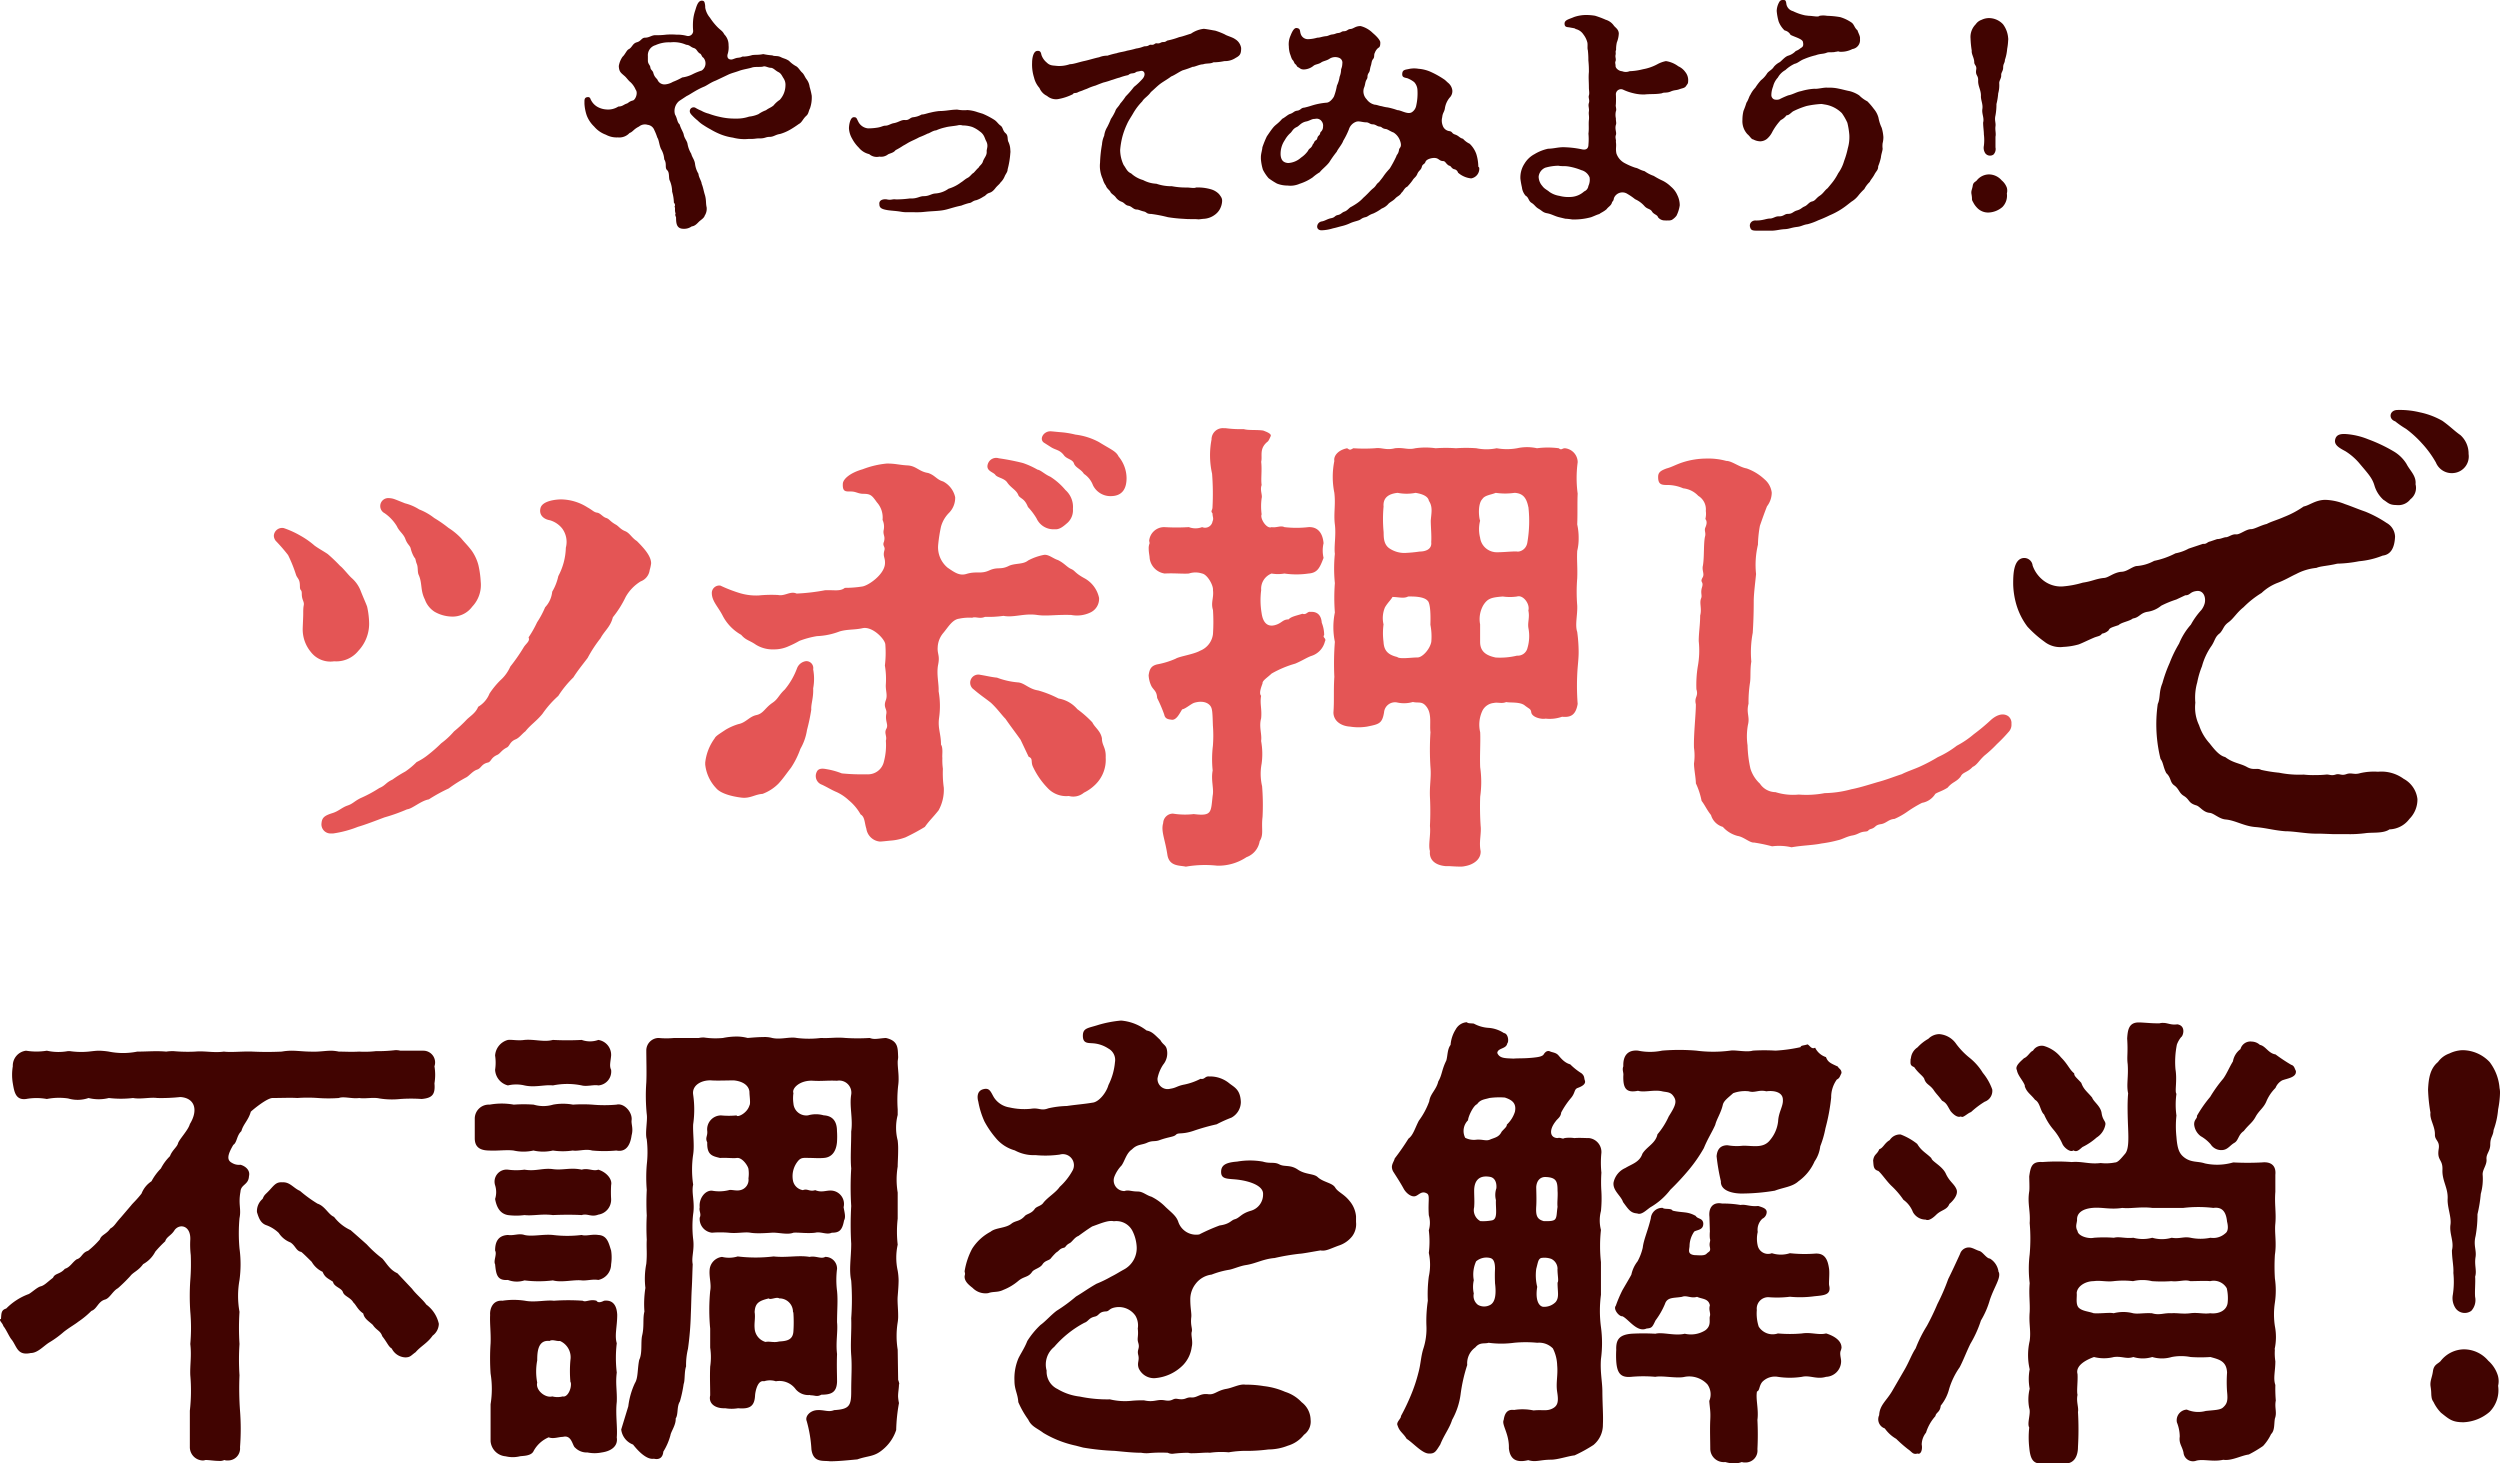
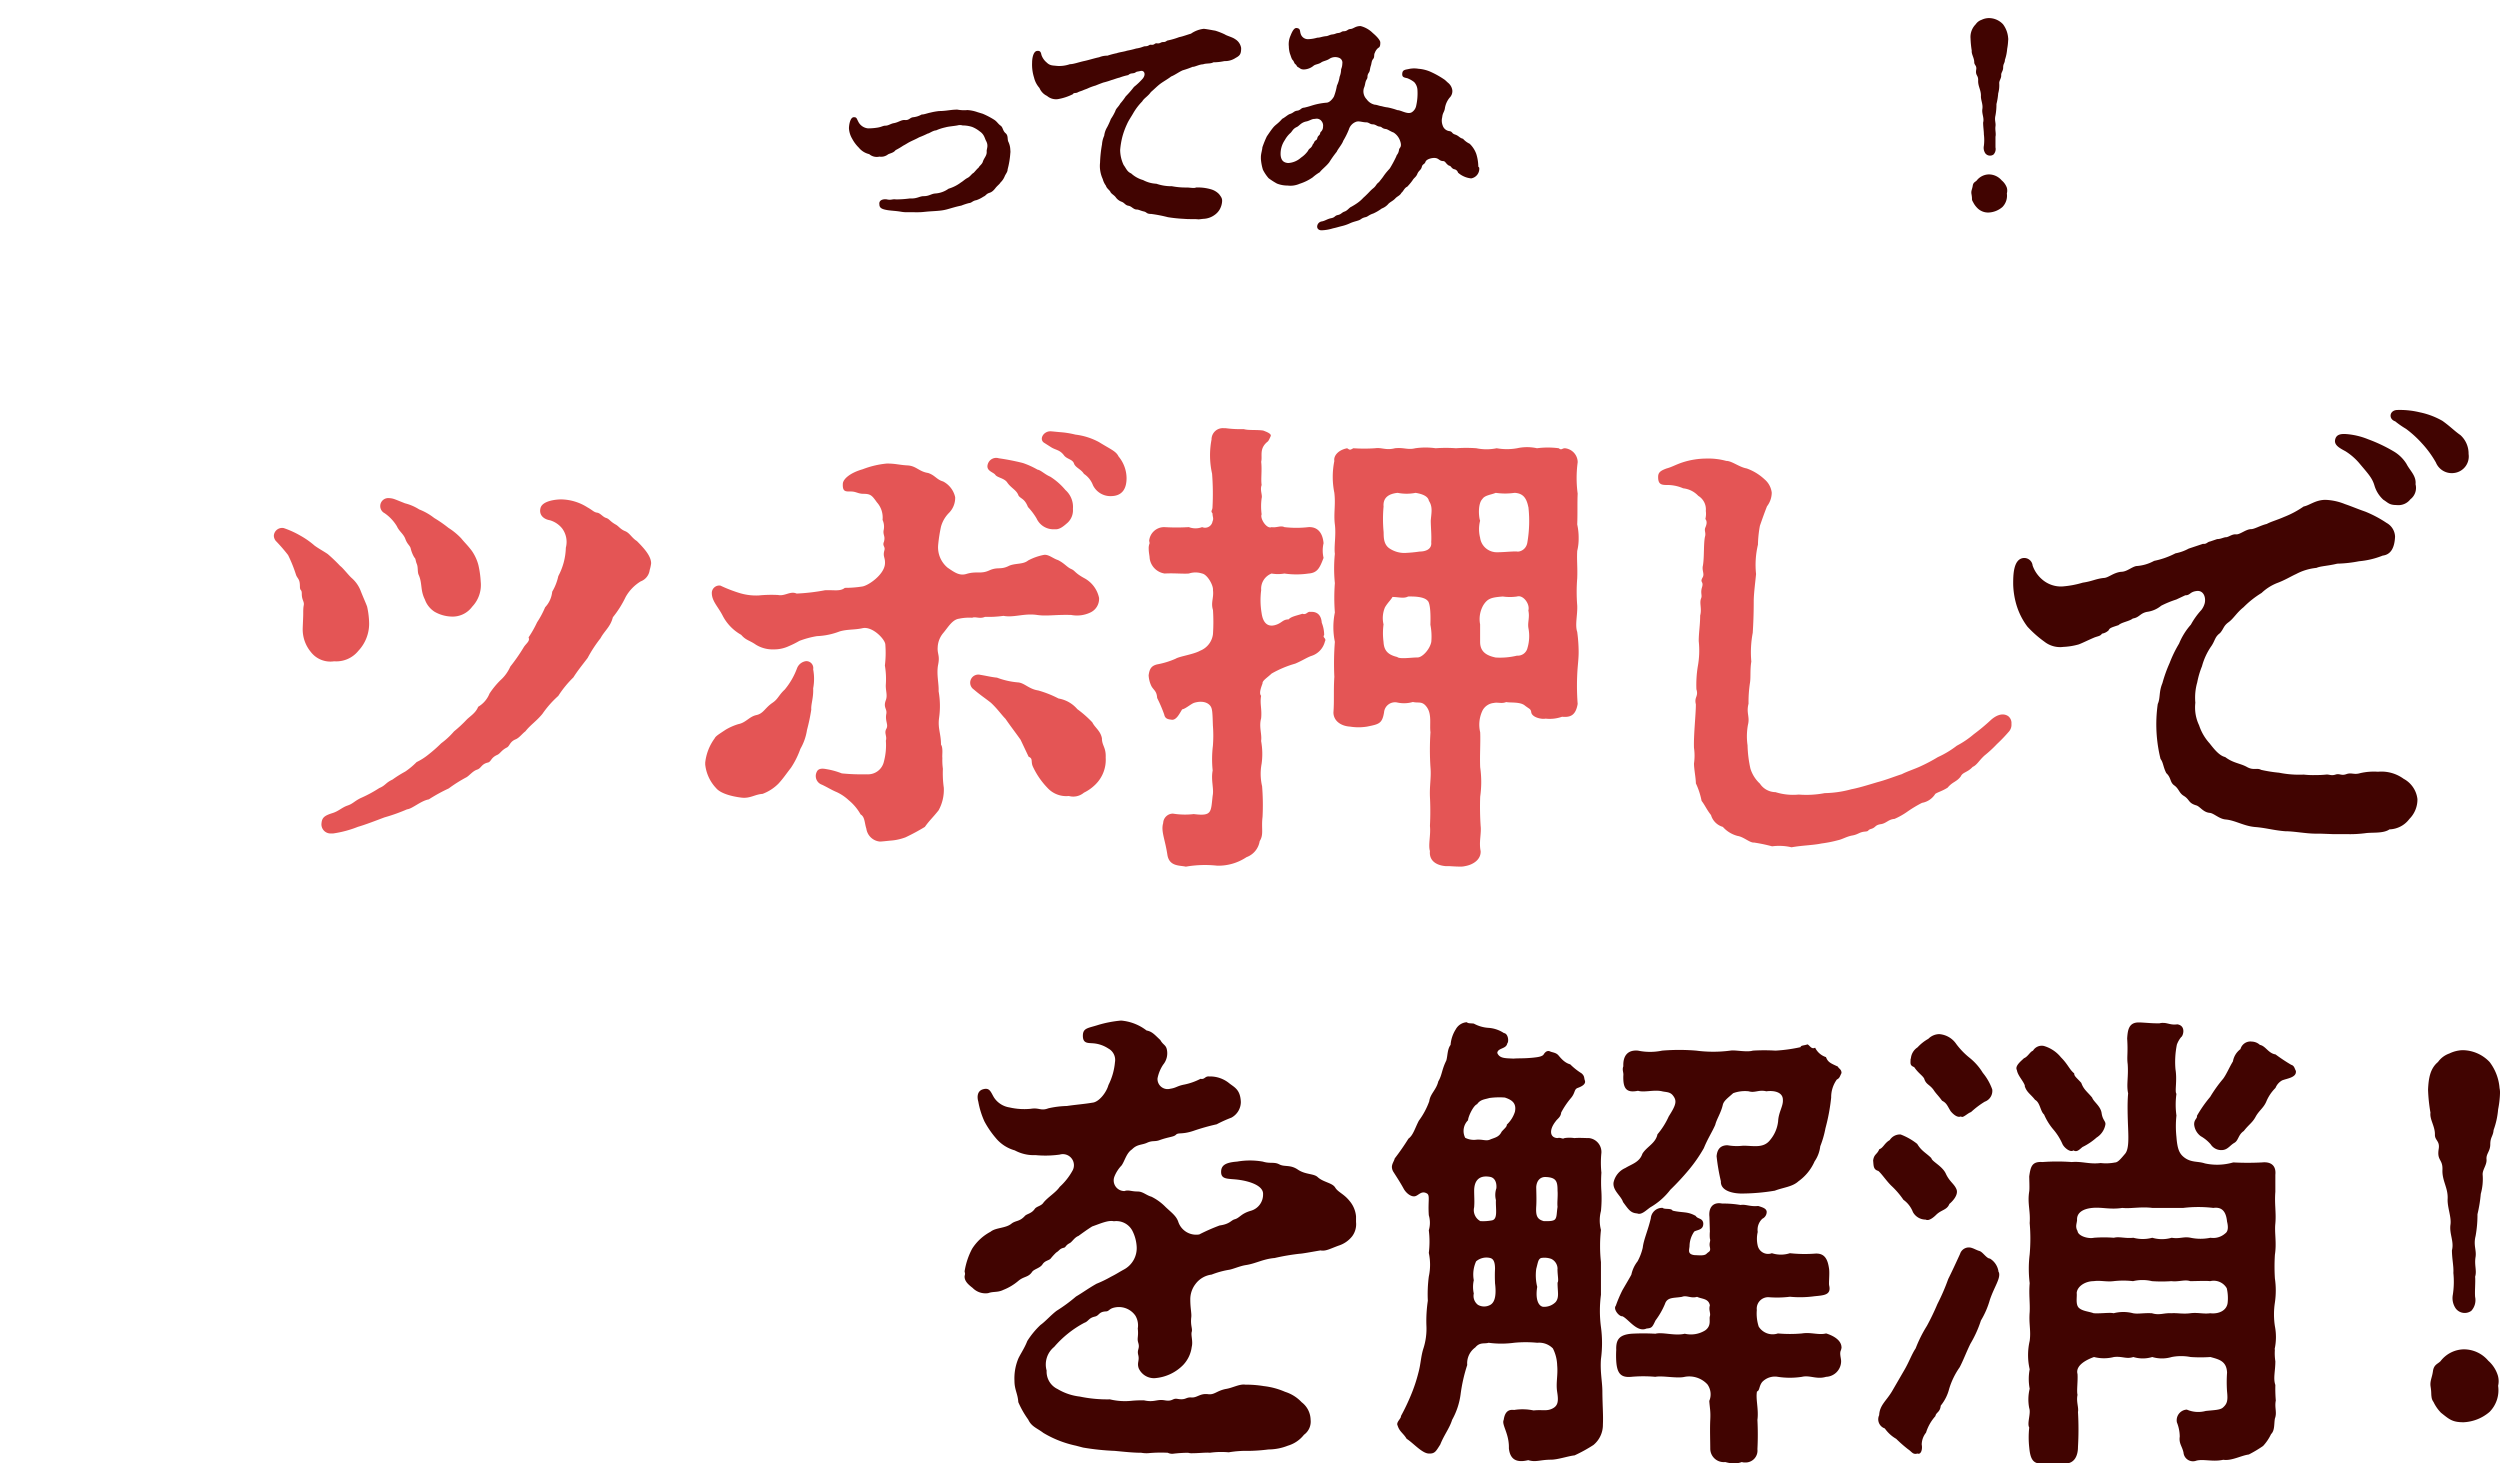
<svg xmlns="http://www.w3.org/2000/svg" viewBox="0 0 331.85 194.26">
  <defs>
    <style>.cls-1{fill:#e45555;}.cls-2{fill:#410401;}</style>
  </defs>
  <g id="レイヤー_2" data-name="レイヤー 2">
    <g id="design">
      <path class="cls-1" d="M41.25,86.53a4.69,4.69,0,0,1-1.07-3c0-.31.07-1.57.07-2s0-.81.06-1.13c.13-.56-.25-.69-.25-1.57,0-.69-.25-.31-.25-1,0-1-.32-1-.51-1.51a18.89,18.89,0,0,0-1.06-2.64,22.48,22.48,0,0,0-1.64-1.89,1.15,1.15,0,0,1-.25-.69,1.1,1.1,0,0,1,1.32-1,12.27,12.27,0,0,1,2.2,1,10.85,10.85,0,0,1,1.88,1.32c.51.38,1.32.82,1.76,1.13a21.6,21.6,0,0,1,1.64,1.57c.37.26,1.13,1.26,1.57,1.64a4.33,4.33,0,0,1,1.19,1.76c.32.81.69,1.63.82,2A11,11,0,0,1,49,82.82a5.27,5.27,0,0,1-1.44,3.58,3.76,3.76,0,0,1-3.21,1.38A3.27,3.27,0,0,1,41.25,86.53ZM86.43,74.78a4.84,4.84,0,0,1-.19.88,1.85,1.85,0,0,1-1.19,1.51,5.69,5.69,0,0,0-2,2.07,13.6,13.6,0,0,1-1.7,2.7c-.31,1.26-1.13,1.82-1.63,2.77A17.56,17.56,0,0,0,78,87.34c-.76,1-1.38,1.76-1.89,2.58a13.79,13.79,0,0,0-2,2.45A13.39,13.39,0,0,0,72,94.76c-.82,1-1.57,1.44-2.26,2.32-.44.32-.82.88-1.32,1.07-.76.32-.76.88-1.13,1.07-.76.38-.88.82-1.32,1-.82.37-.76.88-1.2,1-.88.19-.88.76-1.44.94s-1,.76-1.39,1a18.61,18.61,0,0,0-2.38,1.5,21.57,21.57,0,0,0-2.64,1.45c-1.07.19-2.2,1.26-2.89,1.32a23.32,23.32,0,0,1-3,1.07c-1.32.5-2.63,1-3.51,1.25a14.52,14.52,0,0,1-3.27.88H44a1.21,1.21,0,0,1-1.32-1.38c.07-.75.44-1,1.45-1.32.82-.25,1.26-.75,2-1s.88-.57,1.76-1a16.91,16.91,0,0,0,2.45-1.32c.88-.37.81-.69,1.76-1.13a15.09,15.09,0,0,1,1.69-1.06,9.9,9.9,0,0,0,1.51-1.26,8,8,0,0,0,1.57-1,19,19,0,0,0,1.7-1.5,10.18,10.18,0,0,0,1.7-1.58,16.66,16.66,0,0,0,1.69-1.57c.44-.44,1.2-.88,1.51-1.69a3.56,3.56,0,0,0,1.51-1.76,11.06,11.06,0,0,1,1.44-1.76,5.29,5.29,0,0,0,1.32-1.82A24.07,24.07,0,0,0,69.47,86c.31-.57.94-.88.69-1.39a14.64,14.64,0,0,0,1.13-2,12.07,12.07,0,0,0,1.07-2,3.51,3.51,0,0,0,.94-2.07,6.84,6.84,0,0,0,.81-2.07,8.45,8.45,0,0,0,1-3.77,3,3,0,0,0-.51-2.58A3.26,3.26,0,0,0,73,69.06c-.81-.13-1.5-.69-1.25-1.63s2-1.14,2.76-1.14A6.7,6.7,0,0,1,78,67.36c.69.38.82.63,1.26.69s.75.57,1.19.7.5.44,1.26.87c.38.19.63.63,1.26.88s.87.88,1.57,1.32C85.55,72.83,86.43,73.83,86.43,74.78ZM51.05,68.12a1.06,1.06,0,0,1,.57-2,2.36,2.36,0,0,1,.69.12c.19.06.82.32,1.45.57a6.35,6.35,0,0,1,1.88.81,7.8,7.8,0,0,1,2,1.14,16.72,16.72,0,0,1,1.89,1.31,8.73,8.73,0,0,1,1.69,1.39c.51.63.76.81,1.39,1.63A6,6,0,0,1,63.5,75a12.82,12.82,0,0,1,.31,2.2,4.18,4.18,0,0,1-1.13,3.33,3.23,3.23,0,0,1-2.83,1.31,4.82,4.82,0,0,1-2.14-.62,3.19,3.19,0,0,1-1.31-1.64c-.63-1.25-.32-2.13-.82-3.26-.19-.38-.06-1-.25-1.45S55.2,74.15,55,74a4.31,4.31,0,0,1-.5-1.26c-.13-.37-.44-.5-.69-1.19s-.82-1-1.13-1.7A5.67,5.67,0,0,0,51.05,68.12Z" />
      <path class="cls-1" d="M107.94,88.85a6.77,6.77,0,0,1,0,2.52c.06,1.25-.31,2.13-.25,2.82a24.92,24.92,0,0,1-.57,2.71,7.14,7.14,0,0,1-.88,2.51,11.3,11.3,0,0,1-1.25,2.51c-.69.88-1,1.38-1.64,2.08a5.86,5.86,0,0,1-2.13,1.38c-1,.06-1.64.63-2.77.5s-2.76-.5-3.39-1.26a5.39,5.39,0,0,1-1.45-3.14v-.25A6.65,6.65,0,0,1,94.87,98c.13-.31.69-.62,1.44-1.13a7.59,7.59,0,0,1,1.7-.75c1-.19,1.45-1,2.39-1.2s1.13-.94,2.14-1.63c.75-.5.81-1,1.63-1.76a9.62,9.62,0,0,0,1.63-2.83,1.49,1.49,0,0,1,1.2-.94A.92.92,0,0,1,107.94,88.85ZM129.05,82a6.42,6.42,0,0,0-1.76.13c-.88.12-1.44,1.13-2.07,1.88a3.13,3.13,0,0,0-.75,1.89c-.07.94.31,1.07.06,2.32s.12,2.58.06,3.52a11.18,11.18,0,0,1,.06,3.58c-.18,1.39.26,2.08.26,3.52.31.44.12,1.45.18,1.76a8.39,8.39,0,0,0,.07,1.45,13.75,13.75,0,0,0,.12,2.51,5.65,5.65,0,0,1-.69,3c-.75.95-1.26,1.39-1.82,2.2a27.11,27.11,0,0,1-2.58,1.39,7.13,7.13,0,0,1-2.07.44c-.57.06-1.13.12-1.32.12A2,2,0,0,1,115,110c-.25-.76-.19-1.57-.76-1.89a6.59,6.59,0,0,0-1.57-1.88,6.14,6.14,0,0,0-1.57-1.07c-.75-.31-1.32-.69-2-1a1.22,1.22,0,0,1-.69-1.69c.19-.44.63-.5,1.26-.38a10,10,0,0,1,2.07.57,27,27,0,0,0,3.33.12,2.16,2.16,0,0,0,2.26-1.69,8.42,8.42,0,0,0,.26-2.77c.18-.63-.26-1,.06-1.57s-.19-1,0-2c.12-.69-.44-.82-.06-1.82.25-.69-.07-1.32,0-2.14a10.79,10.79,0,0,0-.13-2.45,13.75,13.75,0,0,0,.06-2.76c0-.7-1.69-2.46-3-2.2-1.07.25-2,.12-3.08.44a9.38,9.38,0,0,1-3,.62,12.24,12.24,0,0,0-2.33.63,11.84,11.84,0,0,1-1.38.69,4.6,4.6,0,0,1-2,.44,4.24,4.24,0,0,1-2.39-.62C99.52,85,99,85,98.39,84.27a6.14,6.14,0,0,1-2.45-2.52c-.63-1.25-1.51-2-1.45-3.14a1,1,0,0,1,1.13-.88,19,19,0,0,0,2.58,1,7.52,7.52,0,0,0,2.51.31,17.31,17.31,0,0,1,2.58-.06c.88.19,1.63-.57,2.45-.19a26.61,26.61,0,0,0,3.77-.44c1.19-.06,2,.19,2.64-.32a14.54,14.54,0,0,0,2.32-.18c.82-.13,2.89-1.57,3-3,.06-.88-.32-.94-.07-1.82.13-.5-.31-.56-.06-1.13.19-.75-.12-.82-.06-1.45a2.17,2.17,0,0,0-.13-1.44,3,3,0,0,0-.75-2.33c-.63-.88-.82-1.13-1.76-1.13-.75,0-1-.31-1.7-.31s-1.13.06-1.06-1.07c.06-.56.88-1.38,2.63-1.88a12,12,0,0,1,3.21-.76c1.19,0,1.63.19,2.76.25s1.51.82,2.71,1c.94.31,1.13.88,2,1.13A3.1,3.1,0,0,1,126.79,66a2.84,2.84,0,0,1-.88,2.14,4.18,4.18,0,0,0-1,1.76,20.8,20.8,0,0,0-.38,2.45,3.52,3.52,0,0,0,1.25,3c1,.69,1.64,1.13,2.58.81,1.32-.37,1.82.07,2.95-.44s1.45-.06,2.52-.56c.82-.44,1.95-.19,2.64-.76a7.39,7.39,0,0,1,2.13-.75c.63-.06,1.2.5,1.83.69.88.44,1.19.94,1.76,1.19s.43.51,1.82,1.26a3.88,3.88,0,0,1,1.88,2.58,2,2,0,0,1-1.19,1.95,4.12,4.12,0,0,1-2.51.31c-2.2-.06-3.21.19-4.53,0-1.7-.25-3.08.38-4.46.12a14.33,14.33,0,0,1-2.45.13C130.06,82.19,129.49,81.81,129.05,82Zm17.22,16c0,1,.56,1.19.5,2.57a4.59,4.59,0,0,1-1.38,3.58,5.67,5.67,0,0,1-1.51,1.07,2.19,2.19,0,0,1-2,.44,3.36,3.36,0,0,1-2.83-1.07,10.31,10.31,0,0,1-1.94-2.82c-.32-.69.06-1.07-.57-1.32l-1.07-2.26c-.81-1.14-1.26-1.7-2-2.77-.56-.57-1.06-1.32-1.94-2.14-.7-.56-1.39-1-2.27-1.76a1.08,1.08,0,0,1,.88-1.94c.76.12,1.51.31,2.2.37a10.2,10.2,0,0,0,2.77.63c.88.06,1.44.88,2.7,1.07a14.18,14.18,0,0,1,2.7,1.07A4.19,4.19,0,0,1,143,94.13,14.74,14.74,0,0,1,145,95.89C145.33,96.58,146.08,97,146.27,98ZM131.13,61.58a1.16,1.16,0,0,1,1.44-.75,31.24,31.24,0,0,1,3.21.63,11,11,0,0,1,1.94.88c.44.06.95.62,1.7.94a8.66,8.66,0,0,1,2,1.76,3,3,0,0,1,1,2.51,2.25,2.25,0,0,1-.69,1.82c-.5.44-1.07.95-1.69.88a2.46,2.46,0,0,1-2.45-1.44,8.62,8.62,0,0,0-1.14-1.51c-.44-1.13-.94-1.07-1.25-1.51-.25-.75-1-1-1.51-1.76-.38-.56-1.32-.63-1.57-1S130.81,62.52,131.13,61.58Zm18.41,1.89c0,1.32-.51,2.32-1.95,2.38a2.58,2.58,0,0,1-2.51-1.44,3.11,3.11,0,0,0-1.2-1.51c-.38-.63-1.13-.82-1.32-1.38s-.94-.57-1.32-1.07c-.56-.75-1.07-.69-1.69-1.07l-.88-.56c-.82-.44-.19-1.57.75-1.57.19,0,1.26.12,1.38.12a11.94,11.94,0,0,1,1.95.32,8.76,8.76,0,0,1,3.14,1c1.51.94,2.26,1.2,2.58,1.89A4.56,4.56,0,0,1,149.54,63.47Z" />
      <path class="cls-1" d="M175.87,85.15A2.68,2.68,0,0,1,174,87.09c-.63.25-1.19.63-2.07,1a14,14,0,0,0-3.14,1.32c-.51.5-1.26.94-1.2,1.31-.19.51-.5,1.32-.19,1.64-.19,1.07.13,1.76,0,3-.31,1.14.13,2.08,0,3a9.47,9.47,0,0,1,.07,3,7.31,7.31,0,0,0,.06,3,30.72,30.72,0,0,1,.06,4.08c-.19,1.57.19,2.33-.38,3.21a2.71,2.71,0,0,1-1.75,2.13,6.71,6.71,0,0,1-3.9,1.13,14.87,14.87,0,0,0-4.15.13c-.82-.19-2.2,0-2.45-1.57-.31-2.08-.88-3.14-.56-4.21A1.3,1.3,0,0,1,155.7,108a10,10,0,0,0,2.76.06c2.45.31,2.26-.25,2.51-2.45.19-.88-.25-2.07,0-3.33A14.79,14.79,0,0,1,161,99a17.36,17.36,0,0,0,0-2.7c-.06-1.76-.06-2.26-.37-2.64s-1-.69-2.08-.38c-.44.13-1.19.82-1.63.88-.32.5-.75,1.45-1.38,1.38-.38-.06-.88-.06-1-.69a18.65,18.65,0,0,0-.94-2.2c-.06-.94-.44-1-.76-1.57a3.74,3.74,0,0,1-.37-1.44c.12-.88.37-1.26,1.13-1.45a10.89,10.89,0,0,0,2.45-.75c.5-.32,2.39-.57,3.27-1.07a2.72,2.72,0,0,0,1.69-2.2,24.33,24.33,0,0,0,0-3.2c-.31-1,.13-1.58,0-2.64.07-.63-.75-2.08-1.44-2.2a2.79,2.79,0,0,0-1.76,0c-.82.06-2-.07-3.21,0a2.35,2.35,0,0,1-2-2.08c0-.25-.12-.69-.12-1.19a1.77,1.77,0,0,1,.12-.75,2.67,2.67,0,0,0-.06-.32,2,2,0,0,1,2-1.82,27.42,27.42,0,0,0,3.27,0,2.47,2.47,0,0,0,1.76,0,1,1,0,0,0,1.38-.75c.19-.44,0-.57,0-1.07-.31-.38,0-.32,0-.88a34.15,34.15,0,0,0-.06-4.4,11.09,11.09,0,0,1-.07-4.53,1.49,1.49,0,0,1,1.64-1.5h.25a14.39,14.39,0,0,0,2.39.12c.63.19,1.69.06,2.57.19.51.19,1.14.44,1,.75s-.25.57-.38.7c-1.19.94-.69,1.88-.88,2.7.13,1.13-.06,2.26.06,3.08-.25.69.13,1.32,0,1.76a8,8,0,0,0,0,2.13c-.25.57.69,2,1.32,1.7.63.12,1.2-.25,1.7,0a13.69,13.69,0,0,0,3.2,0c1.26-.06,1.89.82,2,2.14a4.24,4.24,0,0,0,0,1.94c-.5,1.32-.81,2-2,2.08a11,11,0,0,1-3.2,0,4.92,4.92,0,0,1-1.7,0,2.16,2.16,0,0,0-1.38,2.2,10.34,10.34,0,0,0,.06,3.08c.19,1.31.82,1.82,1.76,1.57s1-.76,1.82-.76c.32-.38,1.07-.5,1.83-.75.56.19.63-.32,1.06-.25,1.07-.07,1.45.62,1.51,1.44a4.44,4.44,0,0,1,.32,1.64C175.49,84.64,176.12,84.71,175.87,85.15Zm33.68,1.38c0,.69-.07,1.38-.13,2.07a31.28,31.28,0,0,0,0,4.84c-.25,1.44-.88,1.82-2.07,1.7a4.9,4.9,0,0,1-2.2.25c-.44.12-1.76-.13-1.89-.82-.06-.5-.25-.44-.88-.94s-2-.32-2.45-.44c-.56.25-1.13,0-1.63.12a1.9,1.9,0,0,0-1.51,1,4.36,4.36,0,0,0-.31,2.89c.06,1.32-.07,3.14,0,4.65a13.76,13.76,0,0,1,0,3.9,38.84,38.84,0,0,0,.06,3.89c.12,1-.25,2.14,0,3.33.06,1.13-1,1.82-2.08,2a2.18,2.18,0,0,1-.62.06h-.13c-.56,0-1.13-.06-1.51-.06h-.31c-1.45-.13-2.2-.88-2.08-2-.25-.82.13-2.13,0-3.33a38.8,38.8,0,0,0,0-3.89c-.06-1.51.19-2.58.07-3.9a36,36,0,0,1,0-4.65c-.13-1,.19-2.33-.44-3.27s-1.13-.56-1.89-.75a4.2,4.2,0,0,1-2.13.06,1.46,1.46,0,0,0-1.7,1.32c-.25,1.51-.69,1.57-2.26,1.89a7.14,7.14,0,0,1-2.26,0c-1.2-.07-2.2-.76-2.2-1.89.12-1.44,0-2.89.12-4.71a37.39,37.39,0,0,1,.07-4.65,9.71,9.71,0,0,1,0-3.9,25.24,25.24,0,0,1,0-3.89,19.41,19.41,0,0,1,0-3.9c-.13-1,.18-2.45,0-3.9s.12-2.63-.07-4.2a10.62,10.62,0,0,1,0-4.22c-.12-.62.44-1.44,1.7-1.69.38.25.38.25.82,0a21.43,21.43,0,0,0,2.89,0c.88-.13,1.44.31,2.64,0,1.19-.13,1.69.25,2.7,0a9.62,9.62,0,0,1,2.7,0,18.57,18.57,0,0,1,2.7,0,18.69,18.69,0,0,1,2.7,0,6.62,6.62,0,0,0,2.7,0,7.72,7.72,0,0,0,2.71,0,6.09,6.09,0,0,1,2.64,0,11.13,11.13,0,0,1,2.89,0c.37.31.44,0,.81,0a1.88,1.88,0,0,1,1.7,1.76v.12a15.57,15.57,0,0,0,0,4.15c-.06,1.19,0,2.7-.06,4.08a8.17,8.17,0,0,1,.19,1.83,6.85,6.85,0,0,1-.19,1.69c-.07,1.26.06,2.14,0,3.65a22.27,22.27,0,0,0,0,3.58c.06,1.26-.32,2.58,0,3.52A21,21,0,0,1,209.55,86.53Zm-20-6.73c-.5-.69-2.2-.62-2.64-.62-.56.31-1.32.06-2.07.06-.25.44-.63.75-1,1.38a3.65,3.65,0,0,0-.19,2.26,9.05,9.05,0,0,0,0,2.33c.06,1.07.5,1.69,1.82,2,.31.31,1.88.06,2.7.06.63,0,1.63-1.07,1.82-2.07a8.13,8.13,0,0,0-.12-2.27C189.94,80.87,189.75,80.06,189.56,79.8Zm-5.9-12.5a17.94,17.94,0,0,0,0,3.2c.06.44-.13,1.64.75,2.27a3.55,3.55,0,0,0,2.07.63,19.24,19.24,0,0,0,2-.19c.57,0,1.64-.19,1.51-1.26.06-.82-.06-2.07-.06-2.83.06-.94.31-1.82-.25-2.64-.13-.81-1.45-1-1.76-1.06a6.18,6.18,0,0,1-2.39,0C184.41,65.54,183.53,66,183.66,67.3Zm19.22,0c-.25-1.26-.75-1.82-1.82-1.88a8.79,8.79,0,0,1-2.51,0c-.57.25-1.45.31-1.76.81-.63.63-.5,2.39-.31,2.89a4.54,4.54,0,0,0,0,2.26,2.22,2.22,0,0,0,1.82,1.89c.44.13,2.7-.13,3.08-.06s1.25-.25,1.38-1.26A16.74,16.74,0,0,0,202.88,67.3Zm0,13.76c.26-.88-.69-2.14-1.5-1.88a6.63,6.63,0,0,1-1.89,0c-1.51.12-2,.25-2.57,1.13a3.71,3.71,0,0,0-.44,2.57v2.33c0,1.32.87,1.82,2.07,2.07a9.63,9.63,0,0,0,2.83-.25A1.32,1.32,0,0,0,202.76,86a5.53,5.53,0,0,0,.12-2.64C202.76,82.57,203.07,82,202.88,81.06Z" />
      <path class="cls-1" d="M267,96.08a1.37,1.37,0,0,1-.31,1,21.65,21.65,0,0,1-1.63,1.7,15.67,15.67,0,0,1-1.64,1.51c-.75.69-1,1.26-1.57,1.51-.69.75-1.32.69-1.57,1.25-.57.76-1.07.69-1.76,1.51-.82.5-1.26.57-1.63.82a2.59,2.59,0,0,1-1.76,1.19,16.17,16.17,0,0,0-1.89,1.13,9.61,9.61,0,0,1-1.76,1c-.81.06-1.06.56-1.76.69-.88.12-.69.44-1.32.63s-.18.31-.88.37-.88.38-1.63.51-1.32.5-1.88.62a16.11,16.11,0,0,1-2.2.44c-1.2.25-2.58.25-4,.51a7.21,7.21,0,0,0-2.58-.13,22.42,22.42,0,0,0-2.39-.5c-.56.06-1.38-.76-2.2-.88a3.93,3.93,0,0,1-1.95-1.2,2.29,2.29,0,0,1-1.57-1.57c-.56-.69-.81-1.32-1.25-1.88a10,10,0,0,0-.76-2.33c0-.69-.25-1.88-.25-2.64a7.24,7.24,0,0,0,0-2.07c-.06-1.76.25-4.4.25-5.78-.25-1,.38-1,.07-2a15.48,15.48,0,0,1,.18-3,11.68,11.68,0,0,0,.13-3.39c0-1.13.19-2.14.19-3.39.25-.95-.13-1.64.12-2.27.19-.44-.12-.69.13-1.5s-.32-.57.06-1.26c.32-.5-.12-.94.06-1.63.19-1.2.07-2.77.26-3.77.18-.57-.13-.82.06-1.26s.25-.82,0-1.13a2.8,2.8,0,0,0,.06-1.07,2.09,2.09,0,0,0-1-2,3.21,3.21,0,0,0-2-1,5.27,5.27,0,0,0-1.95-.44c-.88,0-1.38,0-1.38-1.06,0-.57.25-.82,1.13-1.14.69-.18,1.19-.5,2.13-.81a10.36,10.36,0,0,1,3.14-.5,9,9,0,0,1,2.64.31c.76,0,1.7.82,2.71,1a6.82,6.82,0,0,1,2.38,1.45,2.73,2.73,0,0,1,.95,1.76,3,3,0,0,1-.63,1.82c-.32.82-.57,1.51-.94,2.58a15.26,15.26,0,0,0-.26,2.51,11.58,11.58,0,0,0-.25,3.9c-.12,1.25-.31,2.64-.31,3.64,0,1.7-.06,3-.13,4.15a13.86,13.86,0,0,0-.19,3.83c-.18,1.07-.06,2.14-.18,2.83a16.81,16.81,0,0,0-.19,2.76c-.32,1.26.19,1.7-.07,2.77a8.39,8.39,0,0,0-.06,2.76,15.93,15.93,0,0,0,.38,3.08,4.52,4.52,0,0,0,1.26,2,2.51,2.51,0,0,0,2.07,1.13,7.75,7.75,0,0,0,3.08.32,12.91,12.91,0,0,0,3.45-.19,14.12,14.12,0,0,0,3.52-.51c.94-.18,2-.5,3.46-.94,1.19-.31,2.26-.75,3.27-1.07.56-.31,1.88-.75,2.51-1.06a21.88,21.88,0,0,0,2.26-1.2,12.49,12.49,0,0,0,2.51-1.51A12.3,12.3,0,0,0,262,97.46a26.32,26.32,0,0,0,2.26-1.88c.56-.51,1.51-1.07,2.32-.51A1.16,1.16,0,0,1,267,96.08Z" />
      <path class="cls-2" d="M320.89,106.07a3.65,3.65,0,0,1-1.07,2.64,3.42,3.42,0,0,1-2.64,1.38c-.81.57-2.26.38-3.14.5a16.33,16.33,0,0,1-2.64.13h-1.76l-1.63-.06h-.57c-1.38,0-2.89-.32-4.08-.32-1.57-.12-2.51-.44-4-.56s-2.64-.88-3.9-1c-.88-.06-1.57-.82-2.13-.88-.88-.06-1.32-.88-1.82-1-1.07-.32-.82-.76-1.64-1.26-.63-.38-.63-.94-1.25-1.38s-.38-1-1.07-1.64c-.44-.88-.38-1.38-.76-1.88a19.1,19.1,0,0,1-.37-7.29c.37-.82.12-1.57.62-2.77A18.34,18.34,0,0,1,288,88a16,16,0,0,1,1.25-2.57,8.84,8.84,0,0,1,1.57-2.52,9.78,9.78,0,0,1,1.39-1.94,2.57,2.57,0,0,0,.44-.88c.19-.76-.13-1.76-1.07-1.64s-.82.57-1.51.57l-1.19.56a13.5,13.5,0,0,0-2,.82,3.7,3.7,0,0,1-1.89.82c-.94.19-1,.75-1.88.88-.44.37-1.51.5-1.89.88-.94.31-1.19.37-1.32.69a1.69,1.69,0,0,1-.88.44c-.25.37-.56.31-1.13.56-.88.38-1.63.76-2,.88a8.92,8.92,0,0,1-2,.32,3.36,3.36,0,0,1-2.51-.69,14.63,14.63,0,0,1-2.26-2,9.14,9.14,0,0,1-1.51-3.07,10.6,10.6,0,0,1-.38-2.58c0-1.13,0-3.33,1.38-3.46a1.12,1.12,0,0,1,1.2,1A4.28,4.28,0,0,0,271,76.85a3.81,3.81,0,0,0,2.7,1,12.71,12.71,0,0,0,2.77-.51c1.25-.18,1.69-.5,2.76-.62.63,0,1.26-.7,2.33-.82.75,0,1.38-.63,2-.76a5.67,5.67,0,0,0,2.38-.69,10.81,10.81,0,0,0,2.83-1,5.93,5.93,0,0,0,1.76-.63l1.89-.63c.5.06.56-.25.94-.31l.94-.32c.5,0,.88-.25,1.19-.25s.82-.44,1.32-.38,1.32-.69,2-.69c.44,0,1.26-.5,2.08-.69.56-.31,1.32-.5,2.32-.94a12.51,12.51,0,0,0,2.58-1.38c.75-.13,1.57-.88,2.89-.88a7.57,7.57,0,0,1,2.58.56c.94.32,1.63.63,2.7,1a15.4,15.4,0,0,1,2.83,1.5,2.16,2.16,0,0,1,1.13,1.83c-.07,1.5-.57,2.38-1.64,2.51a11,11,0,0,1-3.14.75,16.76,16.76,0,0,1-2.89.32c-1.26.31-2.2.31-2.76.56a7.26,7.26,0,0,0-2.71.82c-.69.31-1.5.82-2.51,1.19a6.48,6.48,0,0,0-2.07,1.32,12.54,12.54,0,0,0-2.39,1.89c-.94.75-1.32,1.51-2,2s-.63.88-1.13,1.44c-.69.51-.63.95-1.13,1.7a8.64,8.64,0,0,0-1.26,2.7,11.38,11.38,0,0,0-.63,2.14,7.38,7.38,0,0,0-.25,2.7,5.49,5.49,0,0,0,.5,3,6.6,6.6,0,0,0,1.39,2.39c.5.63,1.25,1.64,2.07,1.82,1.07.82,2,.82,2.89,1.32s1.32.07,1.88.38a18.16,18.16,0,0,0,2.39.38,13.48,13.48,0,0,0,3.27.25,11.08,11.08,0,0,0,1.63.06,11.74,11.74,0,0,0,1.32-.06c.38-.06.69.19,1.26,0s.75.19,1.44-.06,1,.12,1.83-.13a8.13,8.13,0,0,1,2.38-.19,5,5,0,0,1,3.4.94A3.51,3.51,0,0,1,320.89,106.07Zm-9.43-48.45a9.61,9.61,0,0,1,2.89.69,20.44,20.44,0,0,1,3.34,1.58,4.94,4.94,0,0,1,1.75,1.69c.44.88,1.32,1.57,1.2,2.7a1.91,1.91,0,0,1-.69,2,2,2,0,0,1-1.82.76c-1,0-1.14-.32-1.76-.7a4.13,4.13,0,0,1-1.2-1.94c-.31-1-.82-1.51-2.07-3a8.05,8.05,0,0,0-1.76-1.5c-.82-.44-1.51-.82-1.38-1.51S310.65,57.56,311.46,57.62Zm16.22,2.64a2.21,2.21,0,0,1-1.89,2.52,2.28,2.28,0,0,1-2.45-1.39,13.53,13.53,0,0,0-1.88-2.57,14.37,14.37,0,0,0-2.08-1.89,12,12,0,0,1-1.44-1c-.95-.32-.76-1.51.31-1.51a11.3,11.3,0,0,1,2.95.31,10.25,10.25,0,0,1,3,1.13c1.07.76,1.57,1.32,2.39,1.89A3.3,3.3,0,0,1,327.68,60.26Z" />
-       <path class="cls-2" d="M30.79,154.36a1.75,1.75,0,0,0,1.13.25c.69.19,1.32.75,1.13,1.51-.06,1.19-1.07,1.07-1.13,2.07-.31,1.7.13,2.26-.13,3.52a22.18,22.18,0,0,0,0,4,15.62,15.62,0,0,1,0,4.21,11.89,11.89,0,0,0,0,4.21,33.79,33.79,0,0,0,0,4.27,31.89,31.89,0,0,0,0,4.15,41.93,41.93,0,0,0,.07,4.71,31.25,31.25,0,0,1,0,4.84,1.59,1.59,0,0,1-1.64,1.76,1,1,0,0,1-.44-.06,1.39,1.39,0,0,1-.75.12c-.57,0-1.26-.12-1.76-.12a1,1,0,0,1-.44.06,1.77,1.77,0,0,1-1.63-1.76v-4.84a23.55,23.55,0,0,0,.06-4.71c-.06-1.32.19-2.51,0-4.15a24.16,24.16,0,0,0,0-4.27,31.11,31.11,0,0,1,0-4.21,27.43,27.43,0,0,0,.06-3.33,12.11,12.11,0,0,1-.06-2.07c.06-1.83-1.38-2.14-2.07-1.26-.44.75-1.07.88-1.26,1.51a14.94,14.94,0,0,0-1.32,1.38A3.93,3.93,0,0,1,19,167.8c-.63.88-1.32,1.07-1.7,1.58A21,21,0,0,1,15.65,171c-.69.37-1.07,1.32-1.7,1.5-.94.26-1.07,1.26-1.82,1.51a11.65,11.65,0,0,1-1.76,1.45c-.38.31-1.07.69-1.89,1.32a13,13,0,0,1-1.88,1.38c-.76.44-1.57,1.44-2.52,1.44-1.76.38-1.82-.81-2.51-1.75-.31-.32-.75-1.39-1.13-1.83-.06-.31-.44-.63-.44-.81s.06-.07.13-.13c.06-.69,0-1.19.69-1.38a8.15,8.15,0,0,1,2.89-1.89c.31-.06,1.19-.94,1.69-1.06s.88-.57,1.64-1.14c.25-.62.94-.44,1.57-1.19.69-.19,1-.88,1.57-1.26.69-.19.69-.88,1.51-1.13a11.71,11.71,0,0,0,1.57-1.51c.19-.62.88-.69,1.38-1.44.57-.32.63-.63,1.38-1.45L17.41,160c.18-.25.75-.75,1.38-1.57a3.43,3.43,0,0,1,1.32-1.63,7.39,7.39,0,0,1,1.25-1.7,6.37,6.37,0,0,1,1.2-1.63c.31-.82.94-1.2,1.07-1.7S25,150,25.2,149.21c1.13-1.83.69-3.46-1.26-3.59a23.87,23.87,0,0,1-3.08.13c-.88-.13-2.2.19-3.2,0a13.76,13.76,0,0,1-3.21,0,5.59,5.59,0,0,1-2.7,0,4.39,4.39,0,0,1-2.7.06,8.37,8.37,0,0,0-2.83.07,7.75,7.75,0,0,0-2.76,0c-1.39.18-1.57-.95-1.76-2.08a6.81,6.81,0,0,1,0-2.26,2,2,0,0,1,1.76-2.07,8.52,8.52,0,0,0,2.76,0,7,7,0,0,0,2.77.06H9.3a10.39,10.39,0,0,0,2.45.06c.57-.06,1-.12,1.38-.12a9.81,9.81,0,0,1,1.32.12,9.52,9.52,0,0,0,3.77,0c1.38,0,2.52-.12,3.84,0a5.94,5.94,0,0,1,1-.06,20.57,20.57,0,0,0,2.83.06c1.32-.12,2.45.19,3.83,0,1,.13,2.51-.06,3.83,0s2.45.06,3.84,0a7.92,7.92,0,0,1,1.25-.12c.82,0,1.76.12,2.52.12,1.13.06,2-.12,2.82-.12a5.69,5.69,0,0,1,1,.12c.94,0,1.57.06,2.7,0a13,13,0,0,0,2.2-.06h.5a20.11,20.11,0,0,0,2.08-.13,2.32,2.32,0,0,1,.69.07h3.08a1.56,1.56,0,0,1,1.44,2.07,6.84,6.84,0,0,1,0,2.26c.13,1.51-.31,1.95-1.69,2.08a20.47,20.47,0,0,0-2.83,0,10.5,10.5,0,0,1-2.77-.07c-.88-.19-1.88.07-2.7-.06-.94.13-2.07-.25-2.7,0a19.35,19.35,0,0,1-2.76,0,19.67,19.67,0,0,0-2.77,0c-.82-.06-2.14,0-3.27,0-.75,0-2.64,1.57-2.89,1.82-.31,1.13-1,1.64-1.25,2.58-.63.56-.57,1.51-1.07,1.82C30.16,153.35,30.1,154,30.79,154.36Zm27.46,21.36a2,2,0,0,1-.82,1.57c-.69,1-1.57,1.39-2.26,2.2-.63.44-.69.69-1.38.69A2.11,2.11,0,0,1,52,179c-.44-.25-.57-.75-1.26-1.63-.25-.76-.76-.76-1.26-1.51-.56-.51-1.13-.82-1.26-1.51-.75-.5-.94-1.13-1.31-1.45-.38-.69-1.2-.81-1.39-1.38s-1.19-.69-1.32-1.38c-.75-.5-1.06-.57-1.38-1.32a3.22,3.22,0,0,1-1.44-1.32c-.7-.69-1.14-1.13-1.39-1.32-.69-.12-.75-.82-1.44-1.26A3.24,3.24,0,0,1,37,163.66a4.72,4.72,0,0,0-1.57-1c-.82-.25-1.07-.94-1.32-1.76a2.13,2.13,0,0,1,.75-1.76c.26-.63.38-.56,1-1.25s.88-1,1.63-.95c1-.06,1.45.76,2.33,1.14a17.64,17.64,0,0,0,2.32,1.69c1,.32,1.45,1.45,2.2,1.76a5.8,5.8,0,0,0,2.2,1.76c.94.82,1.57,1.38,2.14,1.89a15.5,15.5,0,0,0,2.07,1.88c.57.63,1,1.51,2,1.95l1.95,2.07c.5.69,1.45,1.45,1.88,2.08A4.33,4.33,0,0,1,58.25,175.72Z" />
-       <path class="cls-2" d="M81.81,152.72a17.2,17.2,0,0,1-3.21,0c-.88-.25-1.88.13-2.57,0a9,9,0,0,1-2.64,0,5.75,5.75,0,0,1-2.58,0,6,6,0,0,1-2.64,0c-.94-.12-2.32.07-3.2,0-1.32,0-1.95-.5-1.95-1.63v-2.58A1.86,1.86,0,0,1,65,146.63a9,9,0,0,1,3.2,0,17.89,17.89,0,0,1,2.64,0,4.49,4.49,0,0,0,2.58,0,7.31,7.31,0,0,1,2.64,0,18.27,18.27,0,0,1,2.57,0,18.11,18.11,0,0,0,3.21,0c1-.25,2.13,1,2,2.07-.07.51.25,1.07,0,2C83.69,151.84,83.19,153,81.81,152.72Zm.12,21.81c0,1.57-.37,2.7-.06,3.77a16.33,16.33,0,0,0,0,3.89c-.19,1.51.06,2.45,0,3.9-.19,1.63.12,3.39,0,4.71.19,1.13-.69,1.82-2,2a4.74,4.74,0,0,1-1.89,0,2.15,2.15,0,0,1-1.63-.63c-.38-.25-.44-1.75-1.63-1.44-.57,0-1.26.31-1.89.06a4.1,4.1,0,0,0-2,1.82c-.31.7-1.51.63-1.82.7a4,4,0,0,1-1.89,0,2.18,2.18,0,0,1-2-2V186.4a12.69,12.69,0,0,0,0-4.08,30,30,0,0,1,0-4c.06-1.32-.12-2.64-.06-3.77-.06-.76.31-2,1.63-1.89a9.85,9.85,0,0,1,3,0c1.32.25,2.76-.12,3.83,0a27.24,27.24,0,0,1,3.84,0c.37.25.94-.25,1.82,0,.19.32.63.19,1,0C81.3,172.52,81.87,173.21,81.93,174.53ZM65.72,166c0-1.13.38-2,1.7-2.07.81.12,1.44-.25,2.2,0,1,.25,2.51-.13,3.77,0a15.67,15.67,0,0,0,3.83,0c.56.19,1.32-.13,2.2,0,1.19.06,1.38,1.07,1.7,2.07a6,6,0,0,1,0,1.82,2.13,2.13,0,0,1-1.7,2.08c-.76-.13-1.51.12-2.2.06-1.07-.12-2.64.32-3.83,0a15.34,15.34,0,0,1-3.77,0,3.3,3.3,0,0,1-2.2-.06c-1.45.12-1.57-.76-1.7-2.08C65.47,167.36,66,166.49,65.72,166Zm15.4-8.67a15.75,15.75,0,0,0,0,1.82,2,2,0,0,1-1.7,2.08c-.94.37-1.45-.19-2.2.06-1.07-.06-2.51-.06-3.83,0-1.51-.19-2.64.13-3.77,0a8.47,8.47,0,0,1-2.2,0c-1.07-.19-1.51-1.07-1.7-2.14a3,3,0,0,0,0-1.82,1.6,1.6,0,0,1,1.7-2.07,8.21,8.21,0,0,0,2.2,0c1.5.25,2.45-.25,3.77-.07s2.32-.25,3.83.07c.88-.25,1.51.25,2.2,0C80.55,155.61,81.3,156.56,81.12,157.31ZM65.72,142a6.23,6.23,0,0,0,0-1.88,2.29,2.29,0,0,1,1.7-2.08c.56-.06,1.32.13,2.2,0,1.32-.12,2.57.32,3.77,0a37.63,37.63,0,0,0,3.83,0,3.24,3.24,0,0,0,2.2,0,2,2,0,0,1,1.7,2.08c-.07.81-.26,1.38,0,1.88a1.85,1.85,0,0,1-1.7,2.08c-.57-.13-1.51.18-2.2,0a9.5,9.5,0,0,0-3.83,0c-1.07-.13-2.39.31-3.77,0a4.77,4.77,0,0,0-2.2,0A2.25,2.25,0,0,1,65.72,142Zm10,41.47a16.15,16.15,0,0,1,0-2.95A2.36,2.36,0,0,0,74.33,178c-.44.07-1-.25-1.38,0-1.57-.18-1.64,1.51-1.64,2.58a7.86,7.86,0,0,0,0,2.95c-.25,1,1.07,2.08,2,1.83a2.73,2.73,0,0,0,1.39,0C75.33,185.52,75.9,184.33,75.77,183.51Zm43.61.25c0,.57-.12,1.07-.12,1.64a5.25,5.25,0,0,0,.12.88,22.76,22.76,0,0,0-.37,3.58,5.61,5.61,0,0,1-1.83,2.64c-1.13.94-1.88.75-3.33,1.26-1.32.12-2.51.25-3.64.25-.88-.13-2.2.25-2.45-1.57a17.13,17.13,0,0,0-.63-3.77c-.25-.63.44-1.39,1.38-1.45s1.51.31,2.26,0c2-.12,2.27-.56,2.27-2.45,0-2.07.12-3.27,0-4.84s.06-3.2,0-4.9a34.1,34.1,0,0,0,0-5c-.32-1.45,0-3.08,0-4.9a43.37,43.37,0,0,1,0-5,41,41,0,0,1,0-5c-.13-1.32,0-3,0-4.9.25-1.7-.26-3.33,0-4.9a1.61,1.61,0,0,0-1.89-1.83c-1.26-.06-2,.07-3.14,0-1.76-.12-2.89,1-2.64,1.64a4.81,4.81,0,0,0,0,1.38,1.71,1.71,0,0,0,1.95,1.57,3.76,3.76,0,0,1,2.07,0c1.2.06,1.76.82,1.76,2.07a10.76,10.76,0,0,1,0,1.51c-.13,1.38-.82,2-1.7,2.07-.62.07-1.57,0-2.13,0s-.88-.06-1.26.32a3.16,3.16,0,0,0-.75,2.7,1.59,1.59,0,0,0,1.32,1.26c.62-.25.88.25,1.63,0,.88.37,1.45,0,2.2.06a1.78,1.78,0,0,1,1.57,2.2c.13.75.31,1.32.06,1.76-.25,1.38-.69,1.63-1.63,1.63-.69.32-1.45-.19-2.2,0-1.07.13-2.26-.06-2.89,0-.82.32-2-.06-2.89,0s-2.07.13-2.83,0-1.76.13-2.89,0a13.37,13.37,0,0,0-2.2,0,1.84,1.84,0,0,1-1.63-2c.25-.5-.13-.88,0-1.38-.13-1.13.69-2.26,1.63-2.2a5.29,5.29,0,0,0,2.2-.06c.32-.13.94.12,1.51,0a1.4,1.4,0,0,0,1.13-1.57,4.43,4.43,0,0,0,0-1.26c-.06-.38-.82-1.57-1.57-1.45-.5.07-1.32-.06-2.2,0-1-.25-1.76-.37-1.7-2.07-.31-.63.07-.82,0-1.51a1.85,1.85,0,0,1,1.83-2.07,11,11,0,0,0,2.07,0c.06.31,1.38-.25,1.7-1.32.18-.25,0-1.26,0-1.82-.07-.76-.76-1.38-2.08-1.51-.81,0-2.2.06-3,0-1.26-.06-2.58.63-2.39,1.89a13.74,13.74,0,0,1,0,3.95c-.06,1.13.19,2.77,0,4a13.79,13.79,0,0,0,0,4c-.25,1.07.25,2.33,0,3.9a14.69,14.69,0,0,0,0,3.33c.19,1.44-.25,2.38-.06,3.33-.06,1.44-.06,2.07-.13,3.33-.06,1.07-.06,2-.12,3.33a40.62,40.62,0,0,1-.38,4.58,9.05,9.05,0,0,0-.25,2.33c-.25.69-.13,1.88-.32,2.32a17.11,17.11,0,0,1-.5,2.33c-.44.69-.19,1.7-.56,2.26.06.82-.63,1.76-.69,2.2a8,8,0,0,1-.95,2.2c-.06.69-.44,1.13-1.25.94-1.07.19-2.33-1.32-2.77-1.88a2.44,2.44,0,0,1-1.57-2l.94-3.08a10.1,10.1,0,0,1,.88-3.08c.44-.69.32-1.89.57-3.08.44-.88.19-2.32.38-3.2.31-1.26.06-2.27.31-3.21a13.62,13.62,0,0,1,.13-3.14,10.39,10.39,0,0,1,.12-3.21c.13-1.38,0-2.07.06-3.2a31,31,0,0,1,0-3.2,32,32,0,0,1,0-3.4,20.5,20.5,0,0,1,0-3.33,14.68,14.68,0,0,0,0-3.39c-.25-.82.13-2.51,0-3.33a24.77,24.77,0,0,1-.06-4.21c.06-1.2,0-3,0-4.27a1.66,1.66,0,0,1,1.63-1.64,11,11,0,0,0,2.08,0h3.27a2.69,2.69,0,0,1,.69-.06,10.58,10.58,0,0,0,2.51.06,9.27,9.27,0,0,1,1.76-.19,5.71,5.71,0,0,1,1.51.19c.75-.06,1.44-.12,2.07-.12a3.79,3.79,0,0,1,1.19.12c1.14.25,2.33-.19,3.27,0a13.12,13.12,0,0,0,3.21,0c1.25.06,1.94-.12,3.26,0a26.24,26.24,0,0,0,3.21,0c.63.25,1.13.06,2.14,0,1.69.38,1.57,1.38,1.63,2.52,0,.25-.06.44-.06.69,0,.69.12,1.38.12,2.13a6.05,6.05,0,0,1-.06,1,17.64,17.64,0,0,0-.06,3.14V148a6.79,6.79,0,0,0,0,3.39,9.29,9.29,0,0,1,.06,1.26c0,.88-.06,1.63-.06,2.2a10.51,10.51,0,0,0,0,3.45v3.46a15.39,15.39,0,0,0,0,3.46,8,8,0,0,0,0,3.45,8.17,8.17,0,0,1,.12,1.26c0,.63-.06,1.38-.12,2.13s.06,1.64.06,2.52a5,5,0,0,1-.06.94,11.4,11.4,0,0,0,0,3.64l.06,4A2.43,2.43,0,0,1,119.38,183.76Zm-11.81,1.45a2.19,2.19,0,0,1-1.89-.75,2.67,2.67,0,0,0-2.64-1.07,2.57,2.57,0,0,0-1.57,0c-.81-.19-1.13,1.19-1.19,1.82-.06,1.51-.69,1.89-2.26,1.76a5.1,5.1,0,0,1-1.7,0c-1.26.06-2.26-.57-2-1.7,0-1.38-.06-2.38,0-3.83a8.42,8.42,0,0,0,0-2.51v-2.52a26.51,26.51,0,0,1,0-5c.19-.94-.19-1.89-.06-2.95a1.88,1.88,0,0,1,1.63-1.58,3.91,3.91,0,0,0,2.08-.06,20,20,0,0,0,4.77,0c1.76.19,3.27-.19,4.78.06.81-.18,1.5.32,2.07,0a1.55,1.55,0,0,1,1.57,1.58,11.62,11.62,0,0,0,0,2.95c.13,1.26,0,2.51,0,4.15.13,1.19-.19,2.64,0,4.21-.06,1.5,0,2.7,0,3.7-.06,1.39-.75,1.7-2.07,1.7C108.39,185.46,108.26,185.21,107.57,185.21Zm-2.26-11a1.79,1.79,0,0,0-1.83-1.82c-.31-.25-1.19.25-1.38,0-1.32.32-1.82.63-1.88,1.82.12.76-.07,1.39,0,2.14a2,2,0,0,0,1.44,1.82c.57-.12,1.07.13,1.82-.06,1-.06,1.83-.19,1.89-1.38A18.31,18.31,0,0,0,105.31,174.21Z" />
      <path class="cls-2" d="M180,161.46v.75a2.69,2.69,0,0,1-.51,1.89,3.73,3.73,0,0,1-1.82,1.25c-1.19.44-1.7.76-2.39.63-1.13.19-2.45.44-2.76.44a29.33,29.33,0,0,0-3.33.57c-1.51.12-2.52.75-3.84.94-.81.13-1.76.57-2.26.63a11.48,11.48,0,0,0-2.26.63,3.15,3.15,0,0,0-2.14,1.25,3.33,3.33,0,0,0-.69,2.08c0,1.13.19,1.82.13,2.32-.13,1.13.19,1.51.06,1.95s.19,1.26,0,2a4.27,4.27,0,0,1-1.13,2.39,5.9,5.9,0,0,1-3.83,1.76,2.22,2.22,0,0,1-2.08-1.32c-.25-.76.13-1-.06-1.76s.25-.82,0-1.63c-.19-.63.06-.76-.06-1.89a2.51,2.51,0,0,0-.32-1.7,2.67,2.67,0,0,0-2.45-1.13c-1.13.13-.94.57-1.51.57-.94.06-.81.56-1.44.69-.82.19-.82.63-1.38.82a13.84,13.84,0,0,0-4,3.2,3,3,0,0,0-1,3.14,2.55,2.55,0,0,0,1.45,2.45,7.34,7.34,0,0,0,2.95,1,17.7,17.7,0,0,0,4,.37,8.47,8.47,0,0,0,2.89.19,14.8,14.8,0,0,1,1.63-.06c1.38.31,1.7-.19,2.77,0s1-.32,1.69-.19c1.13.19,1.07-.25,1.83-.19s1.13-.56,2.19-.44c.88.13,1.14-.44,2.39-.69.88-.13,1.82-.69,2.58-.57a14.42,14.42,0,0,1,2.45.19,9.79,9.79,0,0,1,2.83.76,5.11,5.11,0,0,1,2.2,1.38,3,3,0,0,1,1.19,2.32,2.15,2.15,0,0,1-.88,2,4.23,4.23,0,0,1-2.14,1.45,7,7,0,0,1-2.57.5,23,23,0,0,1-2.58.19,14,14,0,0,0-2.7.19,11,11,0,0,0-2.51.06c-.44-.06-1.45.06-2.27.06a1.76,1.76,0,0,1-.62-.06,17.85,17.85,0,0,0-2,.13,1.31,1.31,0,0,1-.69-.13,18.12,18.12,0,0,0-2.64.06,4.11,4.11,0,0,1-.88-.06c-1.06,0-2.26-.13-3.51-.25a32.53,32.53,0,0,1-4.21-.44l-.95-.25a14.09,14.09,0,0,1-4.33-1.7c-.82-.63-1.57-.82-2-1.76a12.23,12.23,0,0,1-1.32-2.32c-.07-1.13-.51-1.64-.51-2.83a6.83,6.83,0,0,1,.44-2.77c.19-.56.88-1.5,1.26-2.51a11,11,0,0,1,1.76-2.14c.63-.44,1.38-1.31,2.14-1.88a21.28,21.28,0,0,0,2.57-1.89c.95-.56,1.51-1,2.71-1.69a15.68,15.68,0,0,0,1.94-.94c.76-.38,1-.57,1.7-.95a3.22,3.22,0,0,0,1.7-3.08,5.32,5.32,0,0,0-.57-2.07,2.4,2.4,0,0,0-2.45-1.26c-.75-.18-1.82.32-2.89.69-.69.44-1.13.76-1.82,1.26-.51.19-.82.76-1.13.94-.63.32-.51.57-.82.63-.57.13-.57.38-1,.63a8.51,8.51,0,0,0-.75.82c-.25.25-.75.25-1.07.75s-1.13.63-1.38,1c-.5.75-1.07.56-1.82,1.19a7.06,7.06,0,0,1-2,1.2c-.75.37-1.32.18-2,.43a2.38,2.38,0,0,1-2.07-.69c-.57-.44-1.07-.88-1.07-1.5,0-.13.06-.26.06-.38a3.14,3.14,0,0,0-.06-.32,9.61,9.61,0,0,1,1-3,6.49,6.49,0,0,1,2.45-2.26c.69-.57,2-.44,2.77-1.07.56-.44,1.07-.25,1.76-1,.25-.31.88-.31,1.32-.94.25-.38.88-.38,1.19-.88.63-.75,1.63-1.32,2.14-2.07a8.37,8.37,0,0,0,1.69-2.14,1.47,1.47,0,0,0-1.69-2.14,13.72,13.72,0,0,1-3.21.07,5.27,5.27,0,0,1-2.76-.63,5,5,0,0,1-2.52-1.64,12.35,12.35,0,0,1-1.5-2.19,10.88,10.88,0,0,1-.82-2.64c-.13-.44-.25-1.39.63-1.64s1,.32,1.44,1.07A3,3,0,0,0,134,147a8.72,8.72,0,0,0,2.83.18c1.13-.18,1.32.32,2.32-.06a12.06,12.06,0,0,1,2.46-.31c1.31-.19,2.26-.25,3.39-.44.88-.07,1.88-1.38,2.13-2.33A8.36,8.36,0,0,0,148,141a1.72,1.72,0,0,0-.88-1.82,4.25,4.25,0,0,0-2-.69c-.69-.06-1.38.06-1.38-1s.69-1,2.07-1.45a15.38,15.38,0,0,1,3-.57,6.42,6.42,0,0,1,3.39,1.32c.76.13,1.13.63,1.82,1.26.38.69.76.63.88,1.32a2.37,2.37,0,0,1-.5,1.95,5,5,0,0,0-.75,1.82,1.34,1.34,0,0,0,1.69,1.38c.82-.12.88-.37,1.89-.56a8.27,8.27,0,0,0,2.13-.76c.57.13.57-.37,1.14-.31a4,4,0,0,1,2.64.88c.69.56,1.5.82,1.57,2.51a2.38,2.38,0,0,1-1.26,2.08,17,17,0,0,0-1.95.88,28.29,28.29,0,0,0-3.08.87c-1.51.51-2,.19-2.32.51s-.88.25-2.26.75c-.57.19-.88,0-1.58.32s-1.32.18-2,.88c-.75.5-.94,1.5-1.38,2.13a4.54,4.54,0,0,0-.94,1.45,1.41,1.41,0,0,0,1.32,1.95c.56-.19.88.06,1.76.06.69,0,1.13.5,1.82.69a6.92,6.92,0,0,1,1.89,1.38c.81.76,1.44,1.2,1.69,2a2.5,2.5,0,0,0,2.77,1.63,24.92,24.92,0,0,1,2.7-1.19c1.38-.19,1.51-.69,2-.82.69-.19.82-.75,2.14-1.13a2.23,2.23,0,0,0,1.63-2.2c.06-1.13-1.76-1.69-3-1.88-1.44-.25-2.57.06-2.57-1.07,0-.88.56-1.26,2.13-1.38a9.94,9.94,0,0,1,3.4,0c1,.31,1.5,0,2.2.37s1.44,0,2.45.69,2.13.51,2.64,1c.75.69,1.94.75,2.32,1.38s1.13.82,1.89,1.76A3.67,3.67,0,0,1,180,161.46Z" />
      <path class="cls-2" d="M212.77,189.11a3.45,3.45,0,0,1-1.26,2.7,19.87,19.87,0,0,1-2.51,1.38c-.75.06-2.2.57-3.14.57-1.38,0-2,.37-3,.06-1.06.25-2.38.31-2.57-1.57.06-1.95-1-3.14-.69-3.77.12-.82.44-1.45,1.38-1.32a7.1,7.1,0,0,1,2.58.06c1.25-.12,1.75.13,2.51-.25s.82-1,.63-2.2.12-2.2,0-3.52a5.28,5.28,0,0,0-.57-2.26,2.56,2.56,0,0,0-2.07-.75,15.83,15.83,0,0,0-3.08,0,12.8,12.8,0,0,1-3.39,0c-.51.18-1.14-.13-1.76.62a2.59,2.59,0,0,0-1.07,2.33,21.21,21.21,0,0,0-.88,3.89,9.52,9.52,0,0,1-1.13,3.4c-.32,1.07-1.07,2-1.57,3.27-.57.87-.69,1.25-1.57,1.19s-2.08-1.45-2.89-1.95c-.44-.75-.95-.94-1.2-1.76-.25-.44.5-.94.44-1.26a28.2,28.2,0,0,0,1.32-2.76,20.84,20.84,0,0,0,1-3c.31-1.13.31-2,.62-3.08a8.58,8.58,0,0,0,.44-3.21,18.28,18.28,0,0,1,.19-3.26,18.16,18.16,0,0,1,.13-3.21,7.47,7.47,0,0,0,0-3.14,12.21,12.21,0,0,0,0-3,3.53,3.53,0,0,0,0-2c-.13-1.88.19-2.64-.25-2.89-.76-.44-1.13.32-1.64.38s-1.13-.44-1.44-1c-.44-.81-.94-1.57-1.38-2.26a1.35,1.35,0,0,1-.19-.63c0-.44.31-.81.37-1.13a31.75,31.75,0,0,0,1.83-2.64c.63-.44.88-1.44,1.38-2.38a10,10,0,0,0,1.38-2.58c.13-1,.94-1.51,1.2-2.64.5-.82.44-1.51,1.06-2.76.19-.63.13-1.51.57-2.08a4.46,4.46,0,0,1,.69-2.07,1.8,1.8,0,0,1,1.45-.94c.25.18.37.12.94.18a4.65,4.65,0,0,0,2,.57,4.25,4.25,0,0,1,2,.69c.57.06.69,1.13.44,1.38-.13.76-1.26.57-1.32,1.26.31.75,1.07.69,2.14.75.75-.06,1.32,0,2.57-.12.57-.06,1.26-.13,1.45-.44.31-.5.63-.5.88-.38s.75.13,1.07.5.81,1,1.57,1.2a8.37,8.37,0,0,0,1.5,1.19c.44.38.32.63.44.94.19.51-.44.82-.94,1s-.31.63-.88,1.32a10.61,10.61,0,0,0-1.32,1.95c-.06.63-.5.81-.75,1.19-.88,1.13-.76,2.14.25,2.2.5-.13.63.19.94,0a4.47,4.47,0,0,1,1.32,0c.63-.06,1.32,0,1.95,0a1.86,1.86,0,0,1,1.63,1.95,12.92,12.92,0,0,0,0,2.64,19.08,19.08,0,0,0,0,2.51,16.5,16.5,0,0,1-.06,2.58,5,5,0,0,0,0,2.51,19.61,19.61,0,0,0,0,4.27v4.34a16.46,16.46,0,0,0,0,4.27,16,16,0,0,1,0,4.27c-.12,1.76.19,3,.19,4.34C212.71,186.47,212.83,187.85,212.77,189.11Zm-13-43.42a9.61,9.61,0,0,0-2.07.06c-.63.19-1.2.19-1.63.82-.51.18-1.2,1.69-1.2,2.13a2,2,0,0,0-.38,2.33,2.53,2.53,0,0,0,1.51.25c.88-.06,1.32.25,1.89-.06.75-.26,1.13-.38,1.44-1,.38-.44.69-.63.69-.94a4,4,0,0,0,1.07-1.7C201.33,146.44,200.7,146,199.76,145.69Zm-1.32,24.57a18,18,0,0,1,0-1.83c0-.88-.19-1.32-.63-1.44a2.11,2.11,0,0,0-1.88.44,4.23,4.23,0,0,0-.31,2.51,4,4,0,0,0,0,1.76,1.49,1.49,0,0,0,.56,1.51,1.67,1.67,0,0,0,1.63,0C198.51,172.83,198.63,171.7,198.44,170.26Zm-2.76-10.06a1.66,1.66,0,0,0,.81,1.89A6.24,6.24,0,0,0,198,162c.88-.12.51-1.57.57-2.7a2.75,2.75,0,0,1,.06-1.57c.06-.75-.19-1.38-.82-1.51-1.69-.31-2.13.76-2.13,1.83C195.68,158.88,195.74,159.45,195.68,160.2Zm11.06,8.23a1.48,1.48,0,0,0-.82-1.32,2.67,2.67,0,0,0-1.38-.12c-.38.19-.38.5-.63,1.44a6.39,6.39,0,0,0,.13,2.39c-.26,1.57.12,2.51.75,2.64a2.13,2.13,0,0,0,1.7-.63c.5-.63.25-1.32.25-2.57C206.93,170,206.74,169.31,206.74,168.43Zm-1.83-6.34c.44,0,1.26.06,1.51-.25s.19-.82.32-1.64c-.07-.56.06-1.44,0-2.13,0-1.2-.13-1.76-1.51-1.83-.75-.06-1.26.44-1.32,1.32,0,.44.06,1.7,0,2.58C203.85,161.33,204,161.84,204.91,162.09Zm39.53-19.67c-.25.5-.25.69-.63.88a4,4,0,0,0-.75,2.39,25.88,25.88,0,0,1-.76,4.08,13,13,0,0,1-.69,2.39,4.39,4.39,0,0,1-.75,2,6.4,6.4,0,0,1-2.14,2.64c-.82.75-2,.81-3.14,1.25a27.19,27.19,0,0,1-4.4.38c-1.07,0-2.83-.31-2.76-1.63a26.45,26.45,0,0,1-.57-3.33c.06-.57.25-1.45,1.45-1.45a7,7,0,0,0,2.07.06c1.38,0,2.7.38,3.58-.75a4.65,4.65,0,0,0,1.07-2.51c.06-1.2.69-2,.63-2.83,0-1.07-1.26-1.26-2.2-1.13-1-.25-1.51.25-2.33,0a4.52,4.52,0,0,0-2.07.25c-.69.63-1.26,1-1.38,1.57-.25,1.07-.82,1.88-1,2.64-.44,1-1,1.82-1.51,3.08a19.56,19.56,0,0,1-2,2.89,34.11,34.11,0,0,1-2.45,2.64,9,9,0,0,1-2.64,2.32c-.56.38-1.19,1.07-1.76.82-.88-.06-1.13-.5-1.88-1.51-.25-.82-1.38-1.51-1.26-2.58a2.7,2.7,0,0,1,1.57-1.94c.82-.51,1.89-.76,2.26-1.89.57-.94,1.76-1.38,2-2.58a9.91,9.91,0,0,0,1.5-2.38c1-1.57,1.13-2.08.51-2.83-.38-.44-.88-.38-1.39-.5-1.06-.25-2.38.19-3.2-.07-1.57.32-2-.31-1.95-2,.06-.44-.19-.75,0-1.25-.06-1.45.63-2.2,1.95-2.08a7.81,7.81,0,0,0,3.2,0,27.41,27.41,0,0,1,4.53,0,17.53,17.53,0,0,0,4.52,0c.63-.12,2.14.25,3,0a25.18,25.18,0,0,1,3,0A20.62,20.62,0,0,0,239,139c.06-.25.38-.19.94-.37.32.18.51.69,1,.44a2.43,2.43,0,0,0,1.44,1.25c.26.69.63.82,1.58,1.26C244.06,141.85,244.44,141.92,244.44,142.42Zm0,36.44c0,.13-.06.19-.06.32-.26.44,0,1.07,0,1.51a2.08,2.08,0,0,1-2,2.07c-1.25.38-2.13-.25-3.2,0a10.61,10.61,0,0,1-3.2,0,2.33,2.33,0,0,0-2.08.69c-.44.57-.31,1.13-.69,1.26-.19,1,.25,2.39.06,3.77a38.36,38.36,0,0,1,0,3.89,1.58,1.58,0,0,1-1.63,1.76,1.12,1.12,0,0,1-.44-.06,3,3,0,0,1-1,.19,4.47,4.47,0,0,1-1.19-.19,1.79,1.79,0,0,1-2-1.76c0-.94-.06-2.64,0-3.83s-.06-1.51-.13-2.52a2.26,2.26,0,0,0-.25-2.2,3.29,3.29,0,0,0-3-1c-1,.25-3-.19-3.9,0a17.94,17.94,0,0,0-3.2,0c-1.38.13-1.89-.44-2-2.07a12.66,12.66,0,0,1,0-1.51c-.06-1.45.5-2,2-2.14a28.42,28.42,0,0,1,3.2,0c.95-.25,2.58.32,3.9,0a3.59,3.59,0,0,0,2.7-.44c.88-.63.5-1.44.63-1.88s-.19-.82,0-1.45c-.19-.94-1.07-.82-1.7-1.13-.81.25-1.38-.25-2,0-1.07.19-1.95,0-2.26.94a10.13,10.13,0,0,1-1.26,2.2c-.44.94-.5,1-1.19,1.07-1.26.57-2.39-1.26-3.2-1.63-.44.06-1.26-.95-.88-1.39a18.27,18.27,0,0,1,.88-2.07c.62-1.07,1-1.7,1.19-2.07a4.29,4.29,0,0,1,.82-1.76,7.07,7.07,0,0,0,.69-1.82c.12-1.07.69-2.27,1.07-3.9a1.51,1.51,0,0,1,1.57-1.38c.25.25,1.13,0,1.32.37,1.38.32,1.94.07,3.07.7.26.44.88.25,1,.94.06.94-.75.88-1.19,1.13a3.44,3.44,0,0,0-.63,1.88c0,.51-.38,1.14.69,1.26.5,0,1.26.13,1.57-.19s.57-.25.44-.88.13-.75,0-1.13a4.91,4.91,0,0,1,0-.94l-.06-1.95c-.13-1.26.5-2,1.69-1.76a13.54,13.54,0,0,1,2.45.19c.63-.13,1.26.25,2.33.13.56.18,1.07.31,1.13.75a1,1,0,0,1-.57.94,2,2,0,0,0-.62,1.76,4,4,0,0,0,0,1.82,1.41,1.41,0,0,0,1.88,1,3.87,3.87,0,0,0,2.39,0,18.29,18.29,0,0,0,3.27.06c1.32-.12,1.76.69,1.94,2.08.07.69-.06,1.76,0,2.13.32,1.32-.75,1.32-2,1.45a14,14,0,0,1-3.2.06,13.9,13.9,0,0,1-2.83.06,1.52,1.52,0,0,0-1.57,1.7,5.61,5.61,0,0,0,.25,2.2A2.18,2.18,0,0,0,236,177a17.86,17.86,0,0,0,3.2,0c1.19-.19,2.2.25,3.2,0C243.56,177.36,244.44,178,244.44,178.86Z" />
      <path class="cls-2" d="M249.33,155.43c-.69-.19-.62-.7-.69-1.39.13-.88.51-.75.82-1.5.5-.13.69-.82,1.38-1.2a1.61,1.61,0,0,1,1.45-.75,8.3,8.3,0,0,1,2.2,1.25c.56.95,1.19,1.2,1.88,1.89.06.44,1.38,1,1.89,2,.5,1.13,1.13,1.38,1.44,2.13s-.56,1.64-.94,1.95c-.31.82-1.07.76-1.76,1.45-.25.25-.94.88-1.38.63a1.93,1.93,0,0,1-1.7-1,3.57,3.57,0,0,0-1.26-1.63,11,11,0,0,0-1.63-1.89C250.4,156.75,249.77,155.8,249.33,155.43Zm16,13.44c.26.82-.56,1.83-1.19,3.65a11.27,11.27,0,0,1-1.19,2.76,15.18,15.18,0,0,1-1.39,3.08c-.5,1-1,2.33-1.44,3.14a10,10,0,0,0-1.38,2.83,5.82,5.82,0,0,1-1.13,2.26c-.07.88-.63.88-.7,1.38a5.93,5.93,0,0,0-1.25,2.2,2.56,2.56,0,0,0-.57,1.58c.13.69-.12,1.38-.56,1.19-.63.19-.76-.25-1.26-.57a18.06,18.06,0,0,1-1.57-1.38,4.69,4.69,0,0,1-1.51-1.38,1.28,1.28,0,0,1-.75-1.76c.06-1.32.94-1.89,1.69-3.14l1.64-2.83c.63-1.07,1-2.14,1.51-2.89a17.58,17.58,0,0,1,1.5-3,32,32,0,0,0,1.39-2.89,27.83,27.83,0,0,0,1.44-3.33c.44-.88.94-1.95,1.57-3.33a1.22,1.22,0,0,1,1.45-.82c.44.12.69.31,1.13.44s.94,1,1.38,1A2.42,2.42,0,0,1,265.29,168.87Zm-11.68-28.34a1.94,1.94,0,0,1,.88-1.5,5.75,5.75,0,0,1,1.44-1.14,2.08,2.08,0,0,1,1.45-.62,3,3,0,0,1,2.26,1.32,9.91,9.91,0,0,0,1.76,1.82,7.71,7.71,0,0,1,1.76,2,7.31,7.31,0,0,1,1.25,2.2,1.52,1.52,0,0,1-1,1.63,11.53,11.53,0,0,0-1.82,1.38c-.44.13-1.13.88-1.32.57-.51.25-1.13-.38-1.38-.69-.44-.7-.51-1.07-1.14-1.39-.5-.69-.81-.94-1.13-1.44-.56-.76-1-.69-1.25-1.51-.26-.44-.76-.69-1.32-1.51C253.48,141.41,253.61,141.16,253.61,140.53Zm15.14,3.59c-.25-.7-.94-1.32-1.07-2.08-.31-.56.63-1.25.94-1.57.51-.19.82-.88,1.2-1a1.35,1.35,0,0,1,1.44-.63,4.55,4.55,0,0,1,2.27,1.51c.94.94,1.13,1.63,1.76,2.13,0,.38.25.5.94,1.26.31.88.75,1.13,1.44,1.95.19.56,1.13,1.13,1.26,2.07s.57,1.07.5,1.51A2.56,2.56,0,0,1,278.3,151a8.24,8.24,0,0,1-1.88,1.26c-.51.44-.76.69-1.2.44-.37.32-1.19-.31-1.44-.82a7.74,7.74,0,0,0-1.26-2,7.82,7.82,0,0,1-1.19-1.94c-.51-.44-.51-1.58-1.2-1.95C269.57,145.25,269,145,268.75,144.12Zm33.18,35a7,7,0,0,0,.06,1.58c0,1.32-.31,2.26,0,3.14a19.28,19.28,0,0,0,.06,2.07c-.19.94.19,1.57-.12,2.39-.13.75,0,1.57-.51,2.07a6.23,6.23,0,0,1-1.06,1.57,16.71,16.71,0,0,1-1.89,1.13c-1,.13-2.32.88-3.39.7-1.38.31-2.64-.13-3.58.12a1.26,1.26,0,0,1-1.7-1.07c-.19-.88-.63-1.19-.5-2.13a5.22,5.22,0,0,0-.38-1.89,1.42,1.42,0,0,1,1.32-1.69,3.79,3.79,0,0,0,2.51.18c1.13-.12,1.89-.12,2.27-.44.56-.5.69-.88.56-2.13a17.66,17.66,0,0,1,0-2.52c-.06-1.57-1.13-1.76-2.2-2.07a19.33,19.33,0,0,1-2.64,0,6.62,6.62,0,0,0-2.51,0,4.51,4.51,0,0,1-2.58,0,4.29,4.29,0,0,1-2.51,0c-.94.31-1.45-.13-2.58,0a5.33,5.33,0,0,1-2.64,0c-.88.31-2.51,1.07-2.19,2.26.06,1-.13,2.2,0,2.77-.19.88.18,1.69.06,2.26a40,40,0,0,1,0,4.65c0,1.13-.44,2.2-1.7,2.2-.12,0-.25-.06-.38-.06h-2.32a1.85,1.85,0,0,1-.57.06c-1.13,0-1.38-.88-1.5-2.14a12.22,12.22,0,0,1,0-2.64c-.32-.56.25-1.88,0-2.57a6,6,0,0,1,.06-2.58,6.91,6.91,0,0,1,0-2.58,8.39,8.39,0,0,1,0-3.77c.19-1.38-.13-2.26,0-3.83.06-1.26-.13-2.32,0-3.83a15.83,15.83,0,0,1,0-3.83,24,24,0,0,0,0-4.15c.12-1.64-.32-2.58-.06-4.21.06-.38,0-1.57,0-2,.18-1.2.31-2,1.76-1.89a26.44,26.44,0,0,1,3.89,0c1.38-.12,2.33.32,3.83.13a6.15,6.15,0,0,0,1.89-.07c.38,0,.75-.44,1.38-1.19.44-.56.44-1.76.38-3.27s-.13-3.39,0-4.71c-.25-1.13.06-2.2-.06-3.89-.13-1,.06-1.45-.07-3.4.07-1.07.19-2.13,1.51-2.13h.25c1.07.06,1.51.12,2.52.12a1.58,1.58,0,0,1,.5-.06c.63,0,1,.31,1.88.19,1.2.19.76,1.57.51,1.69a3.4,3.4,0,0,0-.57,1,11.61,11.61,0,0,0-.19,3.26c.25,1.51-.12,3,.13,3.27a10.73,10.73,0,0,0,0,2.89,13.37,13.37,0,0,0,0,2.83c.12,1.57.37,2.2,1,2.7.95.75,1.83.5,2.77.82a7.65,7.65,0,0,0,3.77-.13,37.62,37.62,0,0,0,3.83,0c1.13-.12,1.89.38,1.76,1.64v2.26c-.13,1.63.13,2.76,0,4.21-.13,1.25.19,2.51-.06,4.15a25.26,25.26,0,0,0,0,3.14,11.06,11.06,0,0,1,0,3.2,10.31,10.31,0,0,0,0,3.14A7.55,7.55,0,0,1,301.93,179.11Zm-26.2-15.77c0,.69,1.38,1.13,2.19.95a17.9,17.9,0,0,1,2.64,0c.69-.19,1.51.12,2.58,0a4.83,4.83,0,0,0,2.51,0,4.61,4.61,0,0,0,2.58,0c1.07.18,1.57-.19,2.51,0a6.52,6.52,0,0,0,2.64,0,2.38,2.38,0,0,0,1.95-.57c.38-.25.44-.82.25-1.57-.12-1.19-.56-2-1.82-1.82a16.81,16.81,0,0,0-4,0h-4.09c-1.57-.19-2.82.12-4,0-1.63.25-2.7-.13-4,0s-2.07.69-2,1.63C275.66,162.46,275.47,162.78,275.73,163.34ZM295.58,171a2,2,0,0,0-2.2-.94c-.56-.07-2,0-2.64,0-.75-.25-1.51.12-2.51,0a18.42,18.42,0,0,1-2.58,0,5.41,5.41,0,0,0-2.51,0,11.41,11.41,0,0,0-2.58,0c-.94.12-1.76-.13-2.64,0-1.13,0-2.19.69-2.26,1.57.07.5-.19,1.57.32,2s1.25.44,1.94.69c.95.06,2.14-.13,2.64,0a5.13,5.13,0,0,1,2.58,0c.69.13,1.38-.06,2.51,0,1,.31,1.57-.06,2.58,0,.75-.06,1.51.13,2.51,0s1.76.13,2.64,0c1.07.13,2.26-.31,2.33-1.51A5.76,5.76,0,0,0,295.58,171Zm9.18-28.72c0,.76-1.2.88-1.83,1.13a2,2,0,0,0-.88,1,5.58,5.58,0,0,0-1.25,1.88c-.38.82-.95,1.14-1.39,1.95s-.88,1-1.57,1.89c-.75.5-.69,1.25-1.25,1.57s-.82.82-1.45.94a1.67,1.67,0,0,1-1.7-.75,5,5,0,0,0-1.31-1.07,2.18,2.18,0,0,1-.88-1.57c0-.69.44-.76.37-1.13a16.87,16.87,0,0,1,1.76-2.52,18.12,18.12,0,0,1,1.7-2.38c.44-.57.82-1.51,1.32-2.33a2.57,2.57,0,0,1,1-1.63,1.37,1.37,0,0,1,1.51-1,1.66,1.66,0,0,1,1.07.44c.75.13,1.13,1.13,2.07,1.26a23.94,23.94,0,0,0,2.08,1.38c.44.13.44.5.63.82Z" />
      <path class="cls-2" d="M322.62,147.7a21.45,21.45,0,0,1-.32-3.08c.07-1.45.26-2.77,1.32-3.65a3.1,3.1,0,0,1,1.51-1.13,4.32,4.32,0,0,1,1.76-.44,5,5,0,0,1,3.58,1.57,6.55,6.55,0,0,1,1.32,3.46,2.69,2.69,0,0,1,.06.69,12.8,12.8,0,0,1-.25,2.14A10.42,10.42,0,0,1,331,150c-.06.82-.44.94-.44,1.89s-.57,1.25-.5,2-.57,1.38-.51,2.07a7.3,7.3,0,0,1-.25,2.51,18.24,18.24,0,0,1-.44,2.71,15.83,15.83,0,0,1-.25,2.89c-.31,1.25.13,1.82,0,2.76-.19,1.13.19,1.82-.06,2.64.06.69-.07,2,0,2.7a2.09,2.09,0,0,1-.51,1.83,1.49,1.49,0,0,1-2.07-.32,2.41,2.41,0,0,1-.38-1.82,11.37,11.37,0,0,0,.07-2.89c.06-.88-.19-1.89-.19-3,.31-1.19-.38-2.2-.19-3.45.13-1-.44-2.27-.38-3.4.07-1.44-.75-2.38-.69-3.83s-.75-1.19-.5-2.76c.19-1.07-.5-1.14-.5-1.89C323.25,149.52,322.49,148.58,322.62,147.7Zm8.92,34.81a2.69,2.69,0,0,1,.06,1.44,4.09,4.09,0,0,1-1.13,3.46,5.68,5.68,0,0,1-3.45,1.38c-1.51,0-1.89-.38-3-1.26a5.26,5.26,0,0,1-1-1.44,1.32,1.32,0,0,1-.26-.69c-.06-.32,0-.57-.12-1.32s.19-1.19.31-2.07.63-.95,1-1.32a4,4,0,0,1,3.08-1.58,4.25,4.25,0,0,1,3.26,1.51A4.32,4.32,0,0,1,331.54,182.51Z" />
-       <path class="cls-2" d="M107.75,12.71a4.42,4.42,0,0,1-.23,1.67c-.2.36-.17.72-.5,1-.49.46-.55.86-1,1.09a13.38,13.38,0,0,1-1.15.75,6,6,0,0,1-1.31.56c-.66.1-.86.39-1.41.39s-.59.23-1.42.2c-.42,0-.59.1-1.34.07a5.92,5.92,0,0,1-2.1-.17,7.26,7.26,0,0,1-1.84-.52,9.62,9.62,0,0,1-1.15-.59,9.84,9.84,0,0,1-.89-.53,4,4,0,0,1-.79-.62,7.1,7.1,0,0,1-.75-.69c-.26-.27-.33-.43-.3-.66a.51.51,0,0,1,.73-.36,5,5,0,0,0,.78.39,3.92,3.92,0,0,0,1,.4,10,10,0,0,0,1.44.42,8.7,8.7,0,0,0,2.17.23,5,5,0,0,0,1.74-.26,4.06,4.06,0,0,0,1.25-.33,4.24,4.24,0,0,1,1-.52c.39-.3.59-.3,1-.63a3.52,3.52,0,0,1,.83-.75,2.89,2.89,0,0,0,.75-1.87,1.56,1.56,0,0,0-.26-1c-.2-.3-.3-.63-.69-.82s-.66-.56-1-.56-.72-.27-1-.17-1.11,0-1.48.13-1.08.23-1.6.4c-.69.26-1.12.33-1.65.59L95,10.7c-.72.27-1.21.69-1.61.83-1.08.46-1.84,1.05-2.23,1.21l-1,.66a1.72,1.72,0,0,0-.56,1.8c.33.56.26,1,.62,1.32.13.52.46,1,.53,1.31.09.56.46.85.52,1.31a3.73,3.73,0,0,0,.49,1.28c.1.46.43.76.5,1.35a3.32,3.32,0,0,0,.46,1.31c0,.4.42,1,.42,1.32.2.46.27,1,.43,1.48.2.69.1,1.08.23,1.64a1.69,1.69,0,0,1-.26,1.11c-.07.3-.5.56-.72.76s-.53.62-1,.66a1.72,1.72,0,0,1-1.08.32c-.92,0-1-.69-1-1.51-.06-.19-.16-.32-.06-.52-.17-.49,0-.63-.14-.92.14-.2,0-.43-.09-.53a5.4,5.4,0,0,0-.23-1.44,3.89,3.89,0,0,0-.3-1.45c-.2-.29,0-1.08-.36-1.41s0-.82-.39-1.44a3,3,0,0,0-.43-1.38c-.26-.59-.26-1.18-.49-1.51a7.39,7.39,0,0,0-.4-1,1.07,1.07,0,0,0-.88-.69,1.23,1.23,0,0,0-1.15.23c-.73.36-.83.72-1.25.85a1.85,1.85,0,0,1-1.55.59,3,3,0,0,1-1.6-.36,3.64,3.64,0,0,1-1.55-1.08,4,4,0,0,1-1-1.51,6,6,0,0,1-.29-1.51v-.33c0-.3.06-.53.43-.56s.36.3.46.43a2.16,2.16,0,0,0,.88.89,2.79,2.79,0,0,0,1.15.32,2.49,2.49,0,0,0,1.58-.39c.56,0,.69-.26,1.11-.39.23-.07.23-.23.76-.4.36,0,.79-1,.43-1.44a2.92,2.92,0,0,0-.69-1c-.3-.23-.53-.62-.82-.85-.5-.43-.69-.56-.73-1.29a3,3,0,0,1,.5-1.24c.32-.27.55-.89.82-1,.46-.23.49-.76,1.08-.92S85.15,5,85.65,5s.82-.3,1.28-.33a10,10,0,0,0,1.51-.07,8.82,8.82,0,0,1,1.34,0,5,5,0,0,1,1.38.16A.67.67,0,0,0,92,4a8.8,8.8,0,0,1,0-1.25,5.59,5.59,0,0,1,.3-1.41c.16-.53.36-1.25.85-1.25.2,0,.3.06.36.2a2.12,2.12,0,0,1,.1.72,2.81,2.81,0,0,0,.63,1.34,8,8,0,0,0,1,1.25c.43.43.69.53.89.95A2,2,0,0,1,96.71,6a3,3,0,0,1-.13,1.21c-.06.23-.06.69.49.69.23,0,.5-.19.86-.23.69-.06.39-.19.85-.16a4.51,4.51,0,0,0,1.08-.2c.46-.06.86,0,1.45-.13a9,9,0,0,0,1.21.17c.3.16.66,0,1.12.23s.56.16,1.09.49a3.87,3.87,0,0,0,1,.75c.29.2.49.59.75.82s.36.6.59.89a2.08,2.08,0,0,1,.4,1A9.51,9.51,0,0,1,107.75,12.71ZM93.36,7.65c-.23-.1-.23-.49-.49-.56-.39-.29-.36-.59-.79-.72s-.49-.39-1-.43A4.07,4.07,0,0,0,89,5.62,4.31,4.31,0,0,0,87,6a1.38,1.38,0,0,0-1,1.44c0,.23,0,.36,0,.59,0,.49.3.59.33.92s.33.43.39.72c.17.66.53.76.59,1a1,1,0,0,0,1,.53,2.37,2.37,0,0,0,1-.33,8.47,8.47,0,0,0,1.25-.59A4.24,4.24,0,0,0,92,9.82a8.14,8.14,0,0,1,1.15-.46A1.15,1.15,0,0,0,93.36,7.65Z" />
      <path class="cls-2" d="M134.11,19.93a1.26,1.26,0,0,1,0,.4,11.2,11.2,0,0,1-.36,2.16c0,.36-.26.59-.39.92a2.36,2.36,0,0,1-.56.82c-.1.2-.43.43-.66.73s-.46.52-.75.62c-.53.16-.46.36-.86.53a4,4,0,0,1-.92.46c-.55.09-.59.36-1,.39a8.11,8.11,0,0,0-1,.33c-.79.16-1.28.33-1.87.49s-1,.2-2,.26-1.25.13-1.77.13a4.3,4.3,0,0,1-.59,0c-.4,0-.79,0-1.15,0a4.51,4.51,0,0,1-.6-.06c-.75-.13-1.34-.13-1.9-.23-.72-.13-1-.3-1-.76-.1-.65.69-.72,1-.65.59.13.66-.07,1.22,0a14,14,0,0,0,1.84-.13c.92.06,1.28-.3,1.8-.3.79,0,1-.33,1.61-.36a3.38,3.38,0,0,0,1.71-.63,5.18,5.18,0,0,0,1.67-.85c.2-.1.53-.43.86-.59s.56-.56.79-.66c.26-.26.39-.46.69-.72.06-.2.46-.43.55-.79.17-.52.56-.79.5-1.38,0-.33.26-.72-.07-1.34-.2-.36-.23-.86-.85-1.28a4,4,0,0,0-1-.59,4.2,4.2,0,0,0-1.28-.2,1.24,1.24,0,0,0-.69,0c-.56.1-1.15.13-1.61.26a6.23,6.23,0,0,0-1.22.4c-.39,0-.92.42-1.11.42a11,11,0,0,1-1.12.49c-.49.27-.82.4-1.08.53-.53.26-.56.33-1.06.59a9.15,9.15,0,0,1-1,.59c-.27.36-.69.4-1,.56a1.48,1.48,0,0,1-1.15.3,1.53,1.53,0,0,1-1.35-.33A2.5,2.5,0,0,1,114,19.6a4.87,4.87,0,0,1-.88-1.18,3.07,3.07,0,0,1-.43-1.38c0-.42.16-1.54.69-1.48.33,0,.33.17.52.53a1.62,1.62,0,0,0,1.32.95,7.88,7.88,0,0,0,1.25-.1c.59-.09.72-.26,1.08-.26s.69-.26,1.08-.33c.63-.1,1-.46,1.48-.42.59.06.66-.33,1.12-.37a2.83,2.83,0,0,0,1.11-.36c.36,0,.69-.16,1.19-.26a8.54,8.54,0,0,1,1.14-.2c.92,0,1.55-.19,2.4-.19a5,5,0,0,0,1.35.06,4.86,4.86,0,0,1,1.31.27l.72.22a10.57,10.57,0,0,1,1.51.79c.37.23.53.56.86.79s.26.66.66,1,.19.82.39,1.18A2.62,2.62,0,0,1,134.11,19.93Z" />
      <path class="cls-2" d="M164.75,6.37c0,.76-.13,1-.72,1.31a2.53,2.53,0,0,1-1.51.43,6.77,6.77,0,0,1-1.45.16c-.42.23-.95.1-1.38.27-.49,0-1.11.36-1.38.33a11.59,11.59,0,0,1-1.31.46c-.46.19-1.08.65-1.54.82-.4.32-1,.65-1.41.95s-.92.82-1.28,1.12c-.37.55-.92.82-1.15,1.24a7.68,7.68,0,0,0-1.22,1.61c-.26.46-.59.92-.79,1.38a10.2,10.2,0,0,0-.62,1.68,10.58,10.58,0,0,0-.3,1.77,4.76,4.76,0,0,0,.46,2c.36.49.46.89,1,1.12a3.88,3.88,0,0,0,1.58.88,4.12,4.12,0,0,0,1.77.49,6.07,6.07,0,0,0,2.07.33,9.66,9.66,0,0,0,2,.17c.29,0,1,.13,1.18,0a6.17,6.17,0,0,1,2.07.26,2.41,2.41,0,0,1,1,.62c.33.43.43.6.4,1a2.55,2.55,0,0,1-.3,1,2.29,2.29,0,0,1-.69.76,2.71,2.71,0,0,1-1.51.52l-.62.07c-.56-.07-1.15,0-1.94-.07a19,19,0,0,1-2.13-.22,18.85,18.85,0,0,0-2.2-.43c-.69,0-.56-.23-1-.33s-.69-.26-.95-.26c-.43,0-.66-.43-1.09-.5s-.49-.36-.88-.52a1.65,1.65,0,0,1-.82-.62c-.2-.27-.6-.46-.69-.69s-.5-.46-.6-.83a2.58,2.58,0,0,1-.42-.88,4.15,4.15,0,0,1-.36-2.17,16.36,16.36,0,0,1,.26-2.43,3.35,3.35,0,0,1,.29-1.15,2.87,2.87,0,0,1,.4-1.15,10,10,0,0,0,.49-1.08,6.67,6.67,0,0,0,.59-1.05c.1-.36.4-.53.66-1a7.82,7.82,0,0,0,.72-.95,11.57,11.57,0,0,0,1.09-1.25,8.73,8.73,0,0,0,1.18-1.12c.46-.59.16-1.11-.3-1s-.52.06-.72.23c-.39.16-.56,0-.92.32a7,7,0,0,0-1.15.33c-.43.1-.79.26-1.08.33a9.38,9.38,0,0,1-1.09.33c-.26.1-.55.2-1,.39a7.09,7.09,0,0,0-1.15.43c-.36.13-.43.16-.59.23s-.43.13-.66.26-.52,0-.62.23a7.19,7.19,0,0,1-2,.66,1.83,1.83,0,0,1-1.44-.43,2,2,0,0,1-1-1.05,3.17,3.17,0,0,1-.72-1.38A5.75,5.75,0,0,1,137,8.34c0-.62.16-1.51.65-1.58s.53.27.59.53a2.24,2.24,0,0,0,.69,1c.46.46.86.39,1.38.46a4.3,4.3,0,0,0,1.71-.23c.49,0,1.18-.27,1.94-.43.49-.1,1.41-.39,1.94-.49A2.74,2.74,0,0,1,147,7.39a10.15,10.15,0,0,1,1.24-.33c.33-.13,1-.2,1.35-.33a11.19,11.19,0,0,0,1.22-.29c.75-.1.95-.3,1.21-.3.49,0,.49-.23.76-.2.49.07.46-.23.78-.19.5.06.46-.17.86-.17s.36-.19.69-.23a9.68,9.68,0,0,0,1.41-.42c.52-.1,1-.3,1.57-.46a3.69,3.69,0,0,1,1.58-.63.66.66,0,0,1,.26,0c.53.07,1,.17,1.38.23a9.16,9.16,0,0,1,1.28.5c.27.19,1,.36,1.35.62A1.67,1.67,0,0,1,164.75,6.37Z" />
      <path class="cls-2" d="M196.36,22.36a1.29,1.29,0,0,1-1.08,1.32,3.09,3.09,0,0,1-1.74-.76.64.64,0,0,0-.52-.46c-.37-.1-.43-.49-.66-.46-.46-.26-.46-.59-.79-.62-.49,0-.56-.33-1-.4s-1.22.13-1.35.5-.39.26-.49.68-.4.46-.59.92-.4.46-.66.89a7.62,7.62,0,0,1-.69.82c-.36.13-.56.69-.76.79-.19.39-.55.46-.82.76s-.59.42-.88.68a2.16,2.16,0,0,1-.92.66,6,6,0,0,1-1.12.66c-.62.2-.72.43-1.05.49-.56.13-.53.3-.92.43s-.72.19-1.15.39a5.69,5.69,0,0,1-1.05.36c-.43.1-.69.2-1.18.3a5.68,5.68,0,0,1-1.51.26c-.4,0-.59-.23-.59-.49a.72.72,0,0,1,.62-.69c.43-.07.72-.33,1.25-.43s.43-.33.88-.42.5-.33.89-.46.59-.5.89-.63a9.1,9.1,0,0,0,.79-.49,4.86,4.86,0,0,0,.82-.72c.23-.2.33-.3.59-.56s.39-.43.75-.72.33-.5.73-.79c.19-.26.46-.56.62-.82.33-.46.46-.59.82-1a15.62,15.62,0,0,0,.85-1.58c.07-.29.27-.29.37-.88,0-.3.46-.3.13-1.22a2.13,2.13,0,0,0-.86-1.08c-.39-.13-.78-.43-1-.46-.59-.07-.49-.3-.86-.33s-.49-.3-.95-.3c-.29,0-.49-.26-.79-.26-.55,0-1-.23-1.41-.06a1.56,1.56,0,0,0-.92,1,10,10,0,0,1-.75,1.51c-.13.43-.73,1.12-.86,1.45a14.29,14.29,0,0,0-1,1.41c-.4.52-1,.95-1.25,1.31a6,6,0,0,0-.95.69,6.55,6.55,0,0,1-1.74.85,3,3,0,0,1-1.58.23,3.85,3.85,0,0,1-1.41-.26,9.2,9.2,0,0,1-1.12-.72,5.42,5.42,0,0,1-.75-1.12,6.58,6.58,0,0,1-.27-1.44v-.23c0-.46.17-.89.2-1.31a13.88,13.88,0,0,1,.59-1.45c.3-.43.53-.79.85-1.18s.63-.49,1.19-1.15c.36-.17.72-.53,1-.63.53-.16.53-.39,1-.45s.46-.37.92-.4a9.63,9.63,0,0,0,.95-.26,9,9,0,0,1,2-.4c.43,0,.86-.55,1-.82a7.66,7.66,0,0,0,.39-1.44,4.13,4.13,0,0,0,.36-1.18,2.75,2.75,0,0,0,.2-1,2,2,0,0,0,.16-.75.68.68,0,0,0-.42-.76,1.41,1.41,0,0,0-1.25.1c-.43.3-.85.3-1.15.52s-.76.23-1,.43a2.11,2.11,0,0,1-1.28.49c-.46,0-.52-.19-.75-.29s-.2-.3-.37-.4-.19-.39-.36-.55-.26-.59-.36-.82a3.48,3.48,0,0,1-.16-1,2.77,2.77,0,0,1,.23-1.44c.23-.59.49-1.05.82-1,.52.07.39.39.52.76a1,1,0,0,0,1,.72,4.87,4.87,0,0,0,1.21-.2c.4,0,.53-.13,1.15-.2.27,0,.46-.19.86-.23s.42-.16.78-.19.43-.23.69-.23c.53,0,.5-.27.92-.3s.63-.39,1.35-.39a3.53,3.53,0,0,1,1.61.92c.62.52,1,1,1,1.25s0,.62-.26.72a1.47,1.47,0,0,0-.46.65c-.17.3,0,.56-.23.83s-.2.62-.3.88c-.16.49-.1.69-.26.92-.33.49-.07.56-.3.92s-.16.69-.36,1.12a1.51,1.51,0,0,0,.36,1.51,1.78,1.78,0,0,0,1.09.72c.26,0,.56.16.92.2a4.34,4.34,0,0,0,.79.16,8.83,8.83,0,0,1,1.28.36c.49,0,1.38.63,1.93.27a1.32,1.32,0,0,0,.56-.83,7.49,7.49,0,0,0,.17-2.16,1.66,1.66,0,0,0-.43-1,3.57,3.57,0,0,0-.92-.52c-.49-.1-.72-.16-.66-.66s.46-.46,1-.59a3.49,3.49,0,0,1,1.15,0,4.89,4.89,0,0,1,1.51.36,11.74,11.74,0,0,1,2,1.12l.39.36a1.55,1.55,0,0,1,.59,1,1.22,1.22,0,0,1-.36,1,2.92,2.92,0,0,0-.62,1.38c-.07.53-.3.59-.36,1.21a1.8,1.8,0,0,0,.06,1.09,1.07,1.07,0,0,0,.86.75c.49.07.29.3.79.46s.59.46,1.05.56a2.67,2.67,0,0,0,.88.66,3.49,3.49,0,0,1,.89,1.38,5.86,5.86,0,0,1,.26,1.67C196.33,22.2,196.36,22.26,196.36,22.36Zm-21-6.37c-.43-.36-.69-.2-.95-.2s-.66.27-1,.33c-.69.13-.92.56-1.25.73-.59.26-.62.62-.92.85a3.56,3.56,0,0,0-.69.89,3.24,3.24,0,0,0-.56,2c.07.72.4,1,1,1.05a2.77,2.77,0,0,0,1.71-.72,3.57,3.57,0,0,0,.92-.89c.19-.43.42-.26.65-.89.2-.16.13-.36.4-.52s.1-.36.39-.63.07-.32.33-.55a.91.91,0,0,0,.23-.63A.93.93,0,0,0,175.35,16Z" />
-       <path class="cls-2" d="M224.09,10.57c0,.59-.06.5-.26.82s-.49.3-.92.46-.62.07-1.15.3-.88.07-1.15.23c-.82.16-1.47.07-2.3.16a5.43,5.43,0,0,1-1.47-.16,6.71,6.71,0,0,1-1.35-.46.68.68,0,0,0-1,.59,12.13,12.13,0,0,1,0,1.35c-.07.29.13.62,0,.92a2.19,2.19,0,0,0,0,.92c0,.49.1.62,0,.88-.16.59.13,1,0,1.35s.07.66,0,.89c.1.65-.06.85.07,1.54a2.27,2.27,0,0,0,1.08,1.28,8.77,8.77,0,0,0,1.42.62c.42.07.59.3,1.24.46a4.73,4.73,0,0,0,1.22.63,9.89,9.89,0,0,0,1.21.65,4.43,4.43,0,0,1,1.09.79,3,3,0,0,1,.82,1.09,3.08,3.08,0,0,1,.33,1.37,4.59,4.59,0,0,1-.43,1.38,2.24,2.24,0,0,1-.62.56,1.28,1.28,0,0,1-.6.07.92.92,0,0,1-.29,0,1.13,1.13,0,0,1-.95-.43c-.07-.32-.56-.36-.79-.75s-.63-.3-1-.72a3.66,3.66,0,0,0-1.25-.92,7.85,7.85,0,0,0-1-.69,1.21,1.21,0,0,0-1.81.56c-.06.45-.22.39-.26.59-.13.42-.46.52-.72.88-.43.36-.76.46-.95.63-.36.1-.66.26-1.09.42a8.52,8.52,0,0,1-2.52.3,8.93,8.93,0,0,0-.92-.1l-.83-.2c-.55-.13-1-.42-1.57-.52s-.66-.33-1.12-.59-.52-.53-.95-.79-.36-.72-.79-.95a2.05,2.05,0,0,1-.49-1.12,10.44,10.44,0,0,1-.2-1.12,3.34,3.34,0,0,1,.53-2,3.44,3.44,0,0,1,1.34-1.28,5.84,5.84,0,0,1,1.81-.72c.66,0,1.31-.2,2-.2a13,13,0,0,1,2.43.27c.52.13.92,0,.92-.63a7.7,7.7,0,0,0,0-1.44c.09-.66,0-1.25.06-1.81s-.06-.72,0-1.15-.13-.72,0-1.11-.1-.69,0-1,0-.66,0-1.05c0-.76-.07-1.32,0-2.07,0-.46,0-.82-.07-1.54,0-.27,0-.73-.07-1.35-.09-.26,0-.66-.06-1a2.9,2.9,0,0,0-.53-1.09,1.67,1.67,0,0,0-1.05-.72c0-.1-.39-.13-.72-.2s-.66,0-.72-.39c-.1-.62.56-.69,1.25-1a5,5,0,0,1,1.6-.27,7,7,0,0,1,1.19.1,12.11,12.11,0,0,1,1.41.53,2,2,0,0,1,1.11.82c.27.29.6.49.63,1a3.59,3.59,0,0,1-.26,1.19,4.15,4.15,0,0,0-.1,1c-.13.26,0,.36-.07.66s.1.55,0,.82,0,.32,0,.65.49.69.86.69a1.31,1.31,0,0,0,1,0,8.15,8.15,0,0,0,1.78-.26,6.34,6.34,0,0,0,1.9-.66,4,4,0,0,1,1.15-.42,3.66,3.66,0,0,1,1.64.69,2.28,2.28,0,0,1,.92.75A1.73,1.73,0,0,1,224.09,10.57ZM211,23.54a1.61,1.61,0,0,0-1.08-.95,8.08,8.08,0,0,0-1.71-.49c-.66-.1-.79,0-1.35-.1a6.61,6.61,0,0,0-1.74.26,1.45,1.45,0,0,0-.88,1.19,1.91,1.91,0,0,0,.49,1.24c.29.4.62.5.95.79A3.19,3.19,0,0,0,207,26a4.67,4.67,0,0,0,1.57.14,2.81,2.81,0,0,0,1.71-.73.9.9,0,0,0,.56-.72A1.93,1.93,0,0,0,211,23.54Z" />
-       <path class="cls-2" d="M250,18.19a3.29,3.29,0,0,1-.1.82,2.8,2.8,0,0,0,0,.72c0,.27-.2.76-.23,1.19a7.15,7.15,0,0,1-.36,1.15c0,.52-.23.59-.49,1.08s-.5.69-.63,1a3.45,3.45,0,0,0-.72.95,7.37,7.37,0,0,0-.82.89,3.41,3.41,0,0,1-.89.78l-.59.46a9.92,9.92,0,0,1-2.3,1.35,16.32,16.32,0,0,1-1.51.66,8.23,8.23,0,0,1-1.41.52c-.59.07-.82.3-1.41.36-.82.1-1,.27-1.64.3s-1.15.2-1.74.2h-.17c-.52,0-1.05,0-1.51,0-.82,0-1.05,0-1.18-.49s.26-.92.82-.86c.92,0,1.35-.26,1.81-.26s.75-.33,1.21-.29c.66,0,.72-.33,1.18-.33.63,0,.66-.3,1.22-.46s.59-.36,1-.53.56-.56,1-.66.5-.42,1-.75.66-.72,1.05-1l.43-.52A7.3,7.3,0,0,0,244,23a5.22,5.22,0,0,0,.79-1.64,11,11,0,0,0,.49-1.68,5.32,5.32,0,0,0,.2-1.77,10,10,0,0,0-.26-1.61,7.38,7.38,0,0,0-.73-1.28,4.1,4.1,0,0,0-2.1-1.12l-.59-.1a12.28,12.28,0,0,0-2,.27,11,11,0,0,0-1.81.72c-.42.33-.52.49-.85.52a2.12,2.12,0,0,1-.76.63,7.69,7.69,0,0,0-1.11,1.54,2.93,2.93,0,0,1-.72.95,1.48,1.48,0,0,1-.89.33,2.12,2.12,0,0,1-.95-.26c-.23,0-.43-.43-.76-.69a2.55,2.55,0,0,1-.66-1.9,5.1,5.1,0,0,1,.14-1.19,9.78,9.78,0,0,0,.39-1.08c.26-.36.36-.85.52-1.05a3.68,3.68,0,0,1,.66-.95,7,7,0,0,1,.76-1,3.34,3.34,0,0,0,.82-.92c.26-.33.65-.46.88-.85a2.47,2.47,0,0,1,.73-.59c.23-.1.72-.76,1.18-.89a2.27,2.27,0,0,0,1-.62,1.93,1.93,0,0,0,.62-.36c.26-.17.46-.23.33-.86-.1-.39-1.05-.62-1.64-.92a1.17,1.17,0,0,0-.79-.59,3.19,3.19,0,0,1-.79-1.18,7.12,7.12,0,0,1-.26-1.41A2.52,2.52,0,0,1,236.22.2a.5.5,0,0,1,.46-.2c.26,0,.36,0,.43.43A1.18,1.18,0,0,0,238,1.48a6.74,6.74,0,0,0,1.61.56l.49.06c.53,0,1.25.2,1.42,0a2.85,2.85,0,0,1,1,0,11.78,11.78,0,0,1,1.74.17,5.3,5.3,0,0,1,1.55.75c.33.27.36.69.75,1,.13.42.4.82.33,1.15a1.19,1.19,0,0,1-1,1.34,3.27,3.27,0,0,1-1.71.36c-.23-.1-.29,0-.49,0-.43.13-.92,0-1.22.13-.46.19-.82.1-1.44.33a9.54,9.54,0,0,0-1.51.49c-.62.23-.85.56-1.31.65a4.8,4.8,0,0,0-1.22.83,2.56,2.56,0,0,0-1,1,2.62,2.62,0,0,0-.63,1.18,3.11,3.11,0,0,0-.23,1.12.62.62,0,0,0,.36.59,1.21,1.21,0,0,0,.69,0,11.45,11.45,0,0,1,1.18-.53c.66-.13,1.12-.46,1.71-.56a7.79,7.79,0,0,1,1.78-.32c.42.06,1.28-.2,1.74-.14a5.77,5.77,0,0,1,1.54.14c.46.09.92.23,1.41.32a4.21,4.21,0,0,1,1.25.56,4.19,4.19,0,0,0,1.08.79,8.37,8.37,0,0,1,.86,1,3,3,0,0,1,.62,1.18,5.35,5.35,0,0,0,.43,1.34A5.71,5.71,0,0,1,250,18.19Z" />
      <path class="cls-2" d="M261.73,6.73a12.53,12.53,0,0,1-.16-1.61,2.39,2.39,0,0,1,.69-1.9,1.53,1.53,0,0,1,.78-.59A2.27,2.27,0,0,1,264,2.4a2.58,2.58,0,0,1,1.88.82,3.46,3.46,0,0,1,.68,1.8,1.17,1.17,0,0,1,0,.37,7.43,7.43,0,0,1-.13,1.11,5.76,5.76,0,0,1-.3,1.45c0,.42-.23.49-.23,1s-.29.66-.26,1.05-.3.72-.26,1.09a4,4,0,0,1-.14,1.31,8.13,8.13,0,0,1-.23,1.41,8.11,8.11,0,0,1-.13,1.51c-.16.66.07.95,0,1.45s.1.95,0,1.38c0,.36,0,1.05,0,1.41a1.06,1.06,0,0,1-.26.95.79.79,0,0,1-1.09-.16,1.32,1.32,0,0,1-.19-1,6,6,0,0,0,0-1.51c0-.46-.1-1-.1-1.57.17-.63-.2-1.15-.1-1.81s-.23-1.18-.19-1.77c0-.76-.4-1.25-.37-2s-.39-.62-.26-1.44c.1-.56-.26-.59-.26-1C262.06,7.68,261.67,7.19,261.73,6.73Zm4.66,18.19a1.49,1.49,0,0,1,0,.76,2.14,2.14,0,0,1-.59,1.8,3,3,0,0,1-1.81.73,2,2,0,0,1-1.58-.66,2.86,2.86,0,0,1-.52-.76.66.66,0,0,1-.13-.36c0-.16,0-.29-.07-.69s.1-.62.17-1.08.32-.49.52-.69a2.11,2.11,0,0,1,1.61-.82,2.25,2.25,0,0,1,1.71.79A2.28,2.28,0,0,1,266.39,24.92Z" />
    </g>
  </g>
</svg>